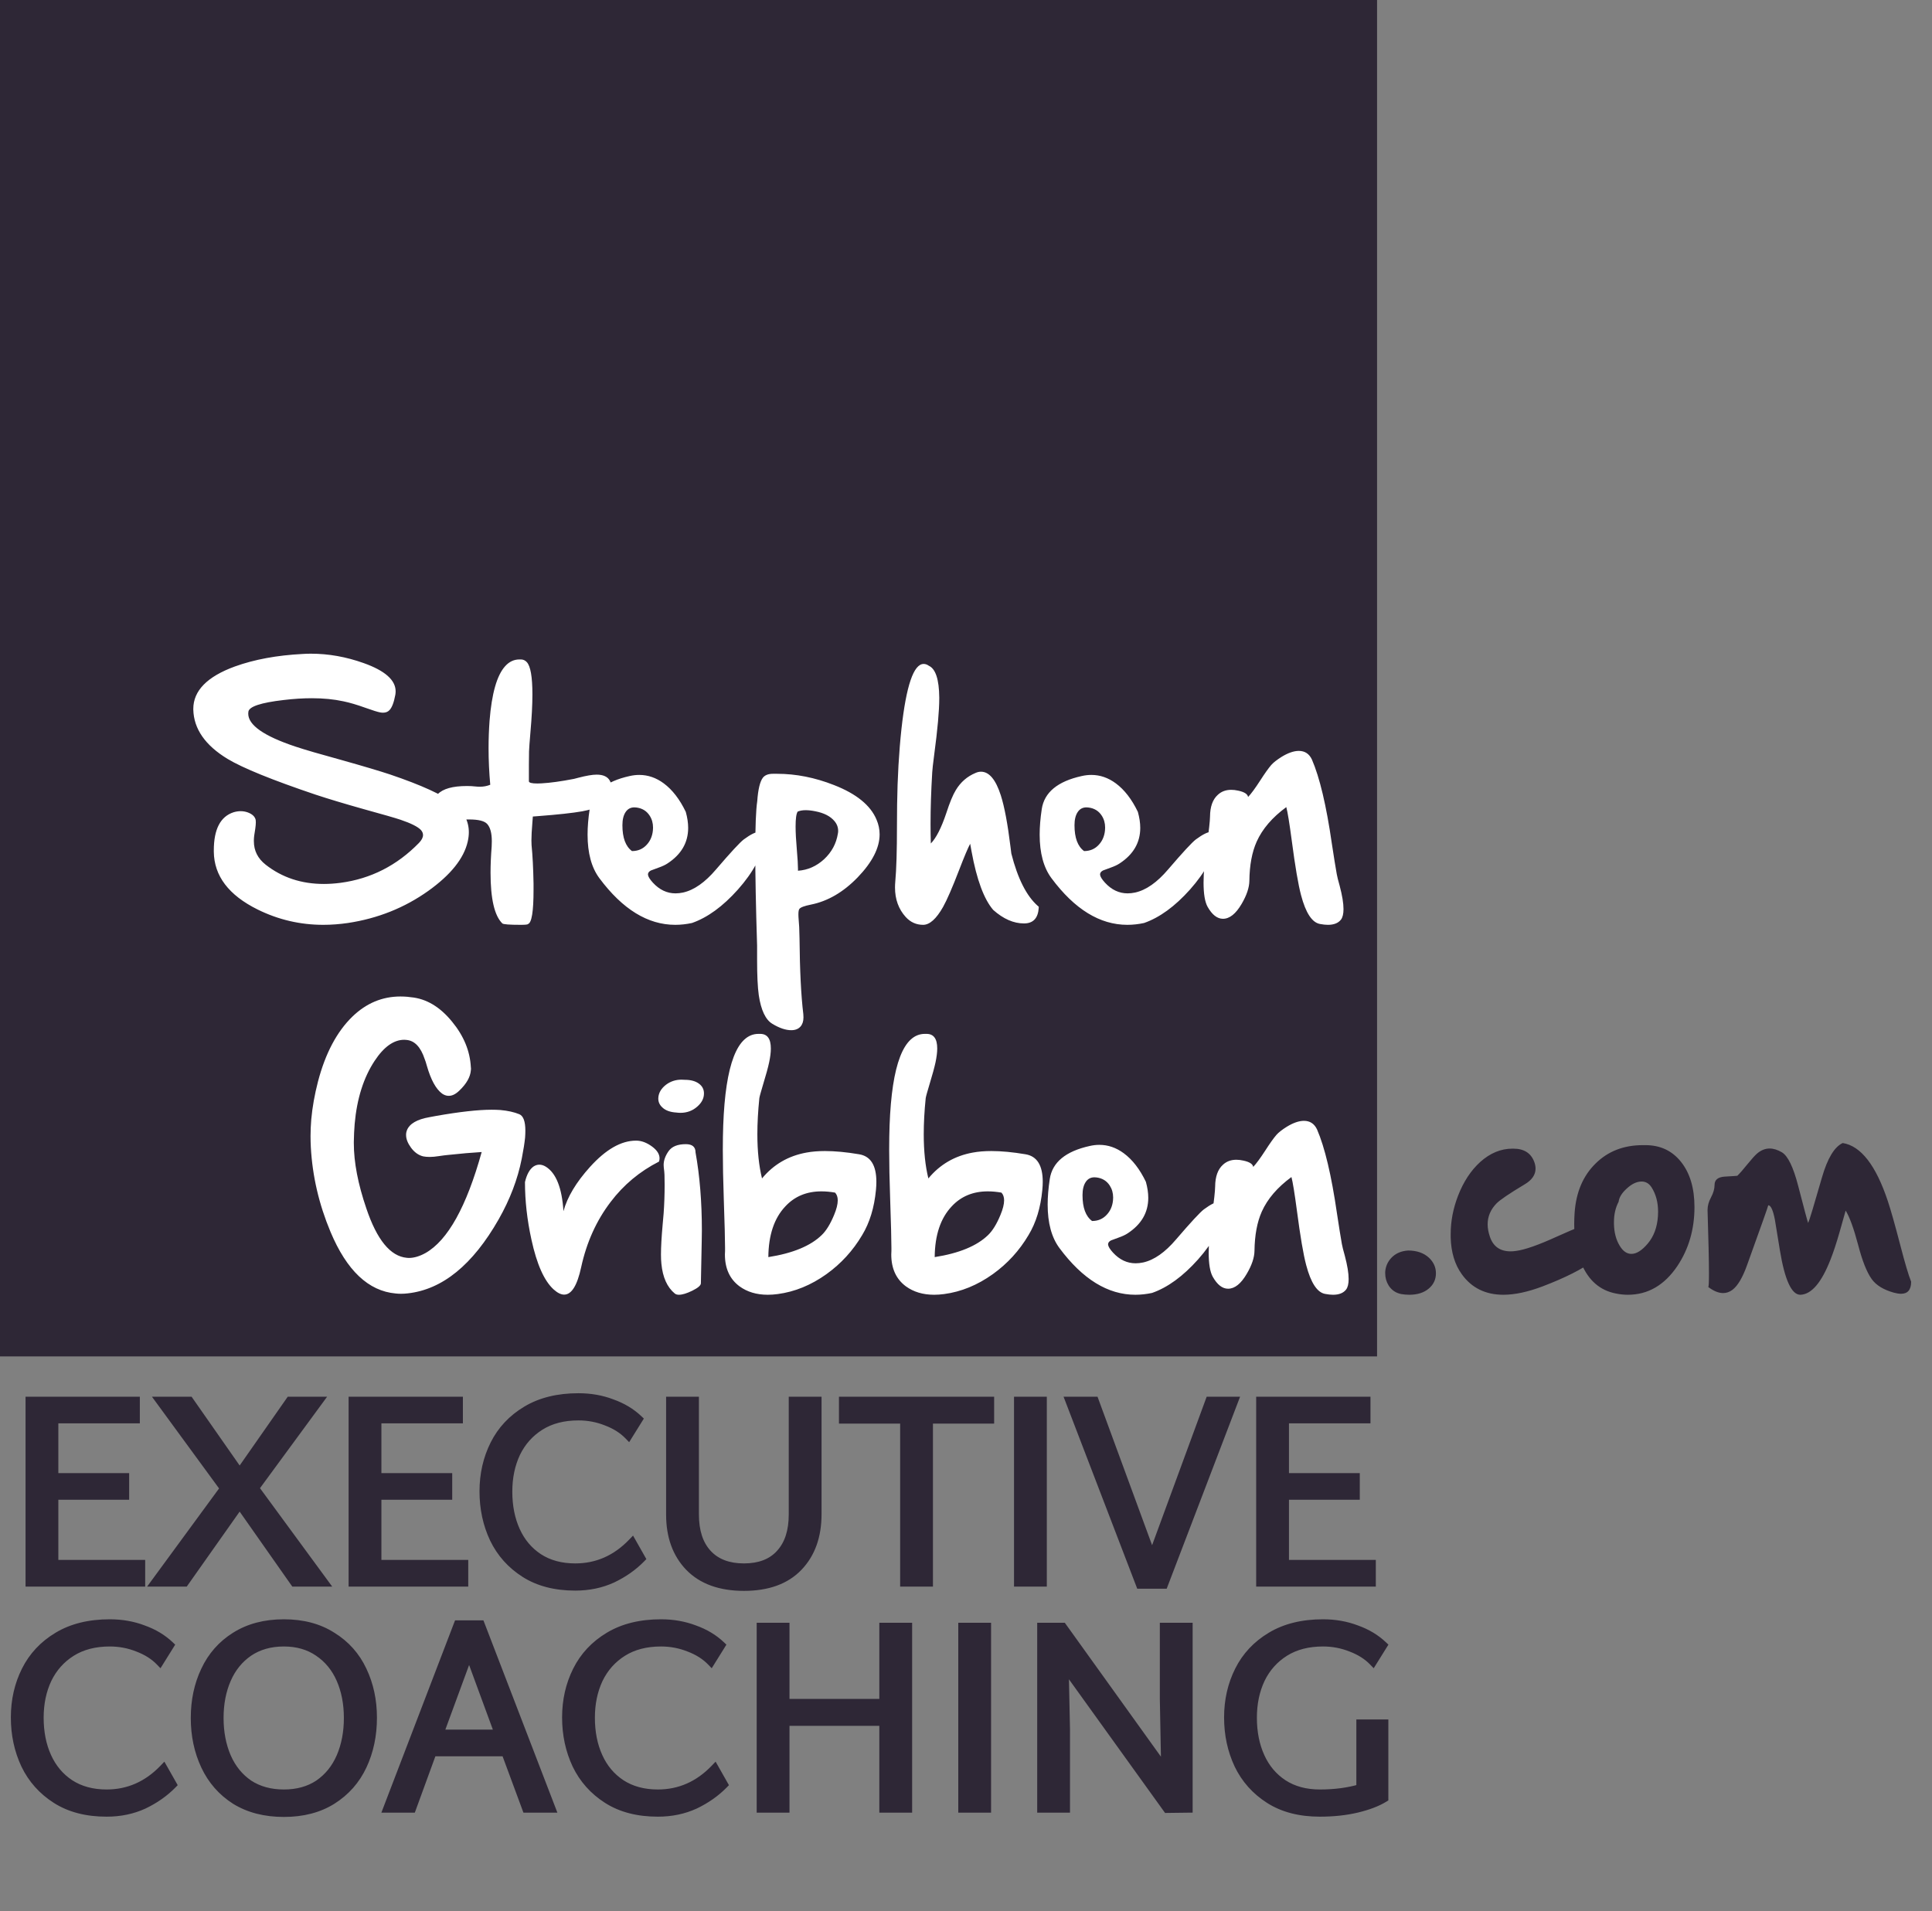
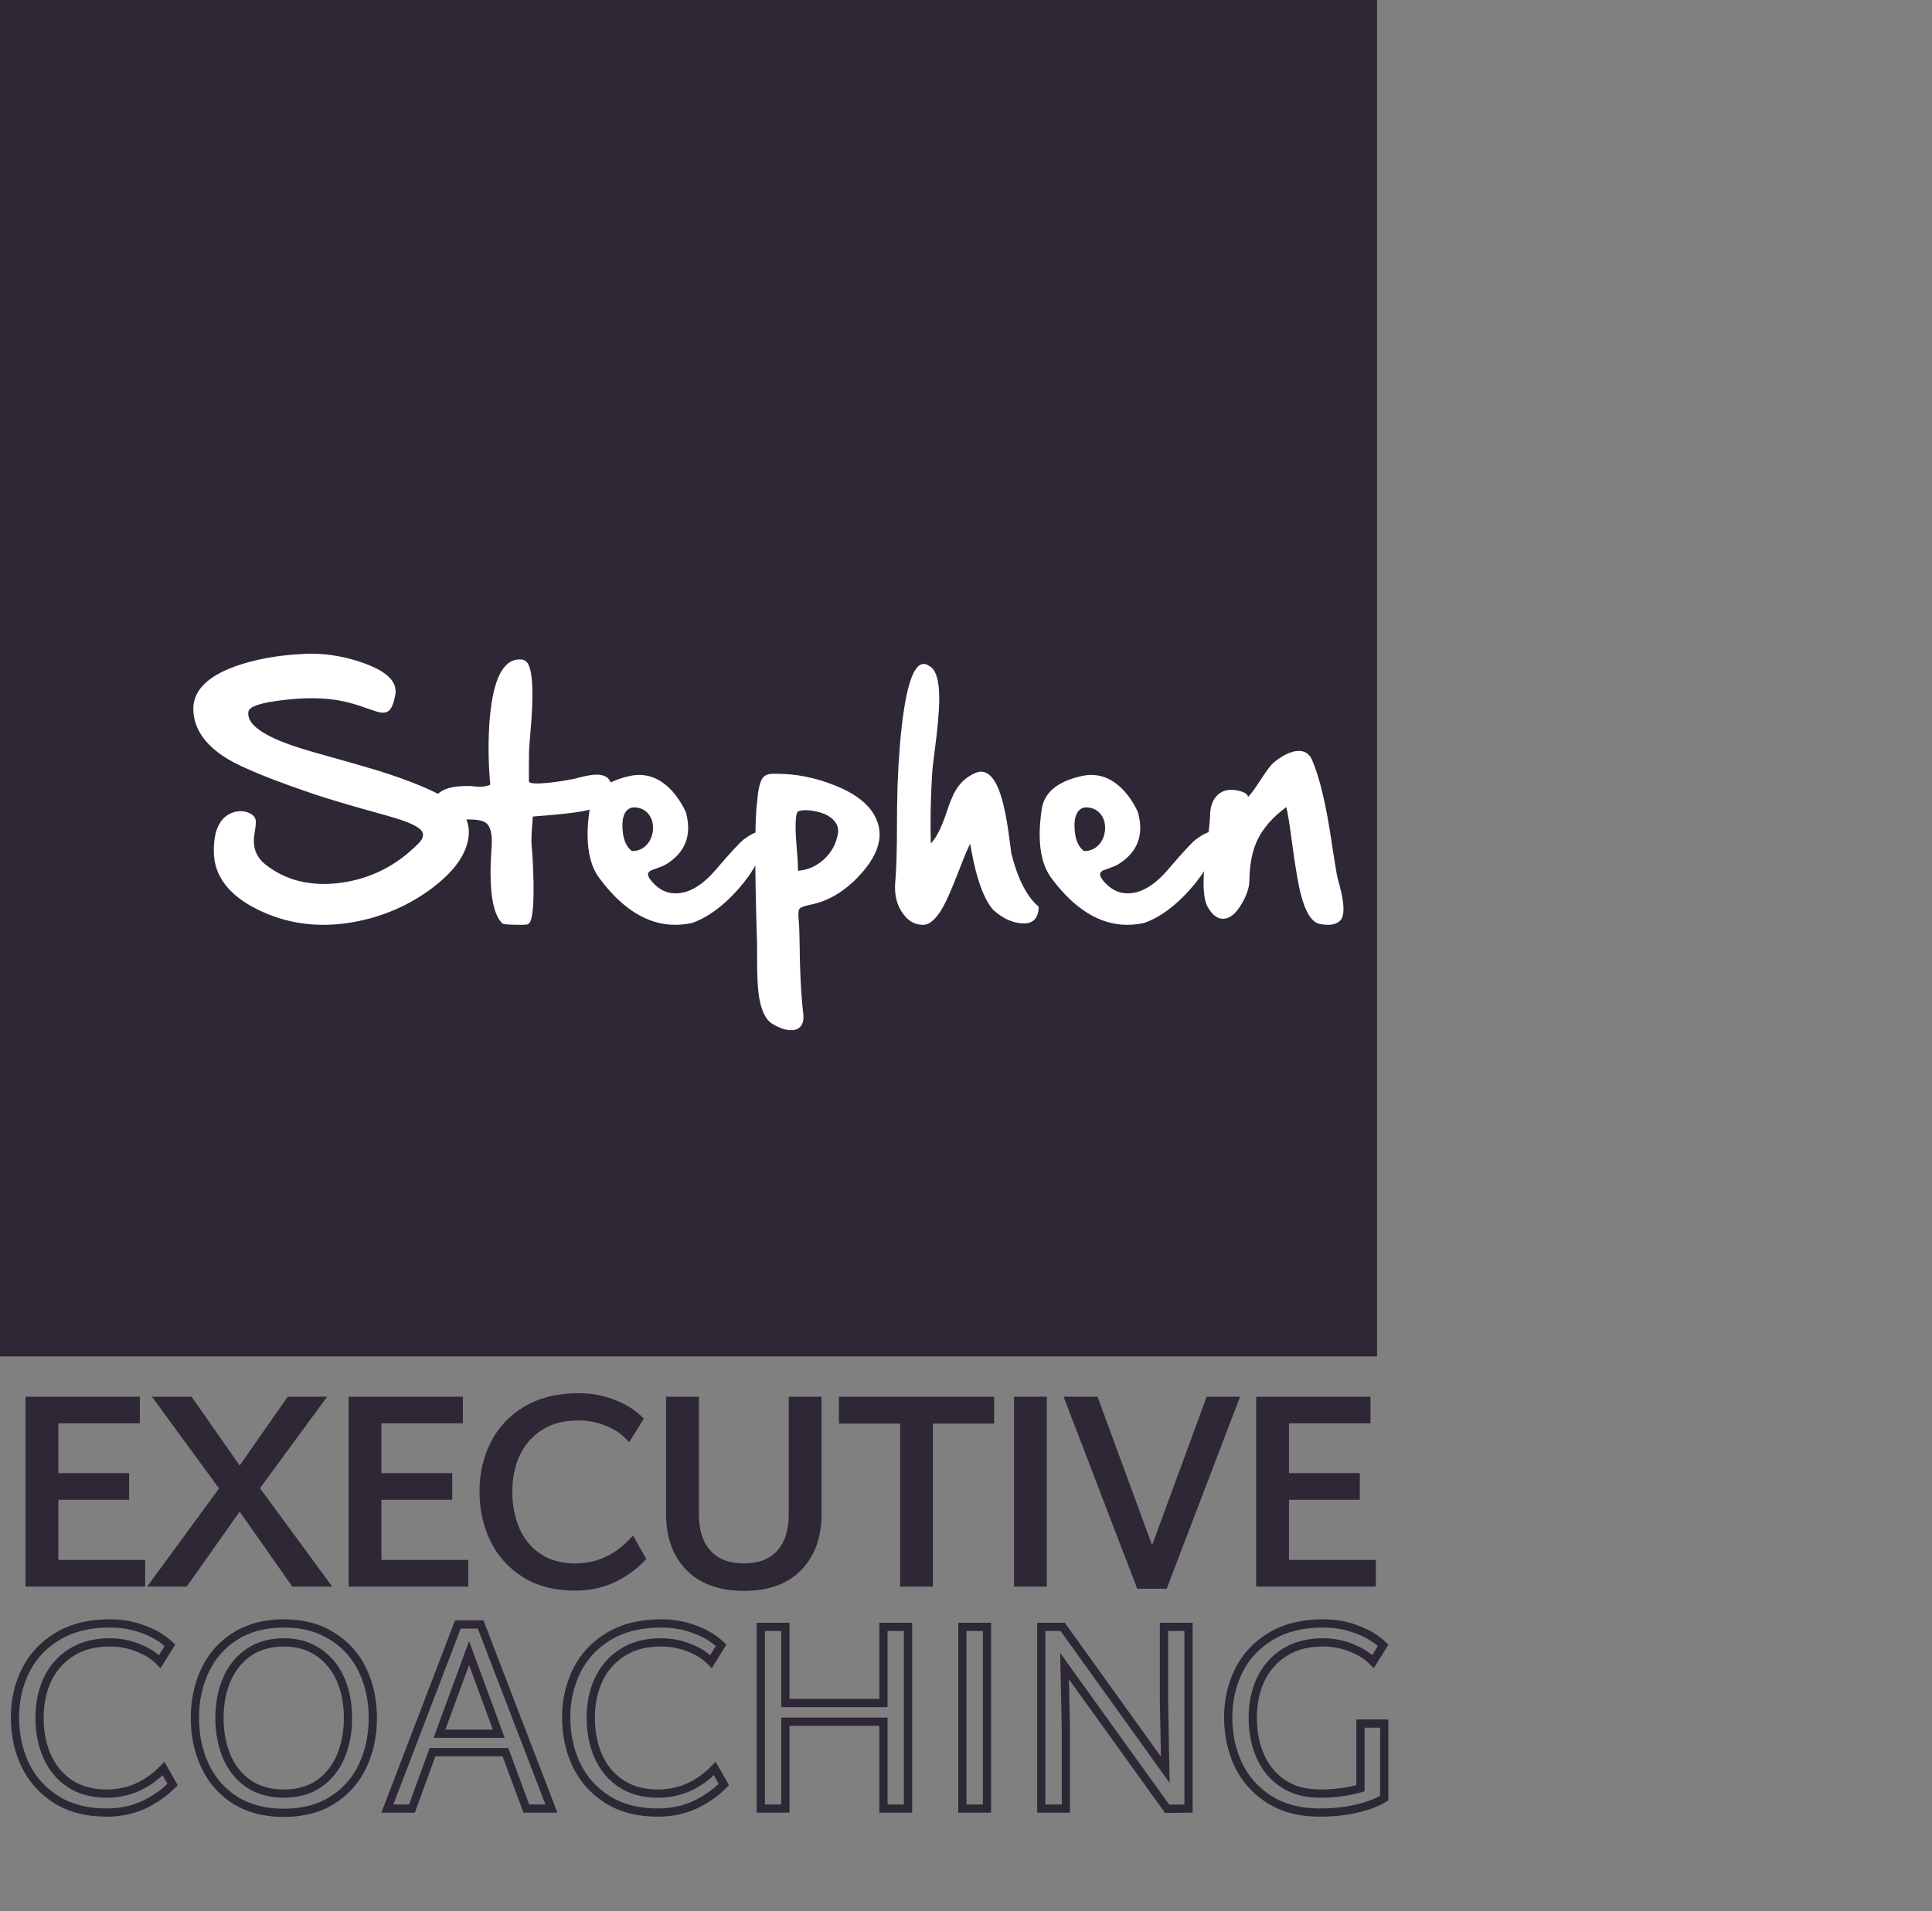
<svg xmlns="http://www.w3.org/2000/svg" width="94" height="93" viewBox="0 0 94 93" fill="none">
  <rect x="0" y="0" width="94" height="93" fill="#808080" stroke="none" />
-   <path d="M26.268 54.216C26.463 54.298 26.561 54.565 26.561 55.016C26.561 55.116 26.557 55.227 26.548 55.351C26.52 55.624 26.47 55.943 26.398 56.308L26.384 56.383C26.188 57.376 25.814 58.358 25.263 59.329C24 61.544 22.526 62.745 20.84 62.932C20.73 62.945 20.621 62.952 20.512 62.952C20.425 62.952 20.338 62.948 20.252 62.938C18.926 62.82 17.869 61.82 17.08 59.938C16.52 58.602 16.201 57.228 16.123 55.815C16.114 55.642 16.109 55.465 16.109 55.282C16.109 55.018 16.121 54.747 16.144 54.469C16.198 53.872 16.308 53.257 16.472 52.623C16.832 51.251 17.39 50.199 18.146 49.465C18.821 48.813 19.6 48.487 20.484 48.487C20.594 48.487 20.705 48.492 20.819 48.501C20.874 48.505 20.931 48.512 20.99 48.522C21.738 48.59 22.408 48.989 23 49.718C23.565 50.406 23.868 51.142 23.909 51.926C23.914 51.949 23.916 51.974 23.916 52.001C23.916 52.028 23.914 52.056 23.909 52.083C23.882 52.407 23.697 52.732 23.355 53.06C23.178 53.234 23.007 53.32 22.843 53.32H22.795C22.695 53.311 22.599 53.275 22.508 53.211C22.212 52.992 21.965 52.543 21.77 51.864C21.729 51.714 21.694 51.607 21.667 51.543C21.471 50.946 21.172 50.632 20.771 50.6C20.735 50.595 20.701 50.593 20.669 50.593C20.159 50.593 19.678 50.935 19.227 51.618C18.689 52.434 18.365 53.457 18.256 54.688C18.233 54.97 18.219 55.262 18.215 55.562V55.624C18.215 56.554 18.418 57.611 18.823 58.796C19.338 60.327 19.994 61.129 20.792 61.202C20.824 61.207 20.856 61.209 20.888 61.209C21.143 61.209 21.414 61.129 21.701 60.97C22.786 60.355 23.697 58.716 24.436 56.055C23.975 56.082 23.426 56.13 22.788 56.198C22.683 56.207 22.54 56.226 22.357 56.253C22.189 56.28 22.038 56.294 21.906 56.294C21.847 56.294 21.792 56.292 21.742 56.287C21.688 56.283 21.637 56.276 21.592 56.267C21.364 56.212 21.166 56.071 20.997 55.843C20.838 55.624 20.758 55.421 20.758 55.234V55.173C20.762 55.114 20.776 55.054 20.799 54.995C20.926 54.676 21.291 54.464 21.893 54.359L22.221 54.298C23.365 54.097 24.265 53.997 24.921 53.997C25.076 53.997 25.217 54.002 25.345 54.011C25.705 54.043 26.012 54.111 26.268 54.216ZM31.956 55.501C32.211 55.501 32.471 55.599 32.735 55.795C32.972 55.973 33.09 56.162 33.09 56.362C33.09 56.412 33.081 56.465 33.063 56.52C32.124 56.998 31.34 57.652 30.712 58.481C30.019 59.388 29.54 60.448 29.276 61.66C29.084 62.549 28.809 62.993 28.449 62.993C28.294 62.993 28.123 62.909 27.936 62.74C27.476 62.321 27.116 61.512 26.856 60.313C26.646 59.356 26.542 58.425 26.542 57.518C26.628 57.148 26.767 56.895 26.959 56.759C27.05 56.7 27.143 56.67 27.239 56.67C27.344 56.67 27.448 56.702 27.553 56.766C28.055 57.075 28.342 57.798 28.415 58.933C28.602 58.245 29.032 57.527 29.707 56.779C30.477 55.927 31.222 55.501 31.942 55.501H31.956ZM33.911 54.134C33.606 54.116 33.376 54.031 33.221 53.881C33.093 53.762 33.029 53.621 33.029 53.457V53.437C33.038 53.186 33.164 52.967 33.405 52.78C33.624 52.616 33.875 52.534 34.157 52.534C34.212 52.534 34.267 52.536 34.321 52.541C34.613 52.541 34.843 52.605 35.012 52.732C35.171 52.851 35.251 53.008 35.251 53.204C35.251 53.441 35.144 53.653 34.93 53.84C34.702 54.045 34.426 54.148 34.103 54.148C34.043 54.148 33.98 54.143 33.911 54.134ZM34.369 55.672C34.684 55.672 34.841 55.806 34.841 56.075C35.046 57.215 35.149 58.481 35.149 59.876C35.149 60.04 35.146 60.209 35.142 60.382L35.101 62.44C35.101 62.544 34.962 62.665 34.684 62.802C34.415 62.934 34.198 63 34.034 63C33.948 63 33.879 62.98 33.829 62.938C33.46 62.633 33.244 62.152 33.18 61.496C33.166 61.368 33.159 61.218 33.159 61.045C33.159 60.671 33.187 60.184 33.241 59.582C33.264 59.336 33.28 59.154 33.289 59.035C33.321 58.589 33.337 58.126 33.337 57.648C33.337 57.488 33.335 57.326 33.33 57.162C33.326 57.062 33.314 56.943 33.296 56.807C33.291 56.766 33.289 56.725 33.289 56.684C33.289 56.465 33.369 56.242 33.528 56.014C33.688 55.786 33.968 55.672 34.369 55.672ZM40.98 60.095C41.199 59.885 41.399 59.559 41.582 59.117C41.7 58.835 41.76 58.598 41.76 58.406C41.76 58.247 41.716 58.121 41.63 58.03C41.397 57.989 41.176 57.969 40.967 57.969C40.246 57.969 39.661 58.213 39.21 58.7C38.667 59.274 38.392 60.097 38.383 61.168C39.572 60.981 40.438 60.623 40.98 60.095ZM42.798 56.164C43.359 56.255 43.639 56.702 43.639 57.504C43.639 57.627 43.633 57.759 43.619 57.9C43.537 58.762 43.313 59.493 42.949 60.095C42.502 60.851 41.923 61.485 41.213 61.995C40.461 62.533 39.67 62.856 38.84 62.966C38.672 62.989 38.51 63 38.355 63C37.813 63 37.355 62.863 36.981 62.59C36.507 62.239 36.27 61.722 36.27 61.038C36.27 60.983 36.273 60.926 36.277 60.867V60.71C36.277 60.345 36.257 59.555 36.215 58.338C36.184 57.431 36.168 56.633 36.168 55.945C36.168 55.503 36.175 55.107 36.188 54.756C36.297 51.789 36.87 50.306 37.904 50.306H37.986C38.332 50.306 38.505 50.543 38.505 51.017C38.505 51.203 38.478 51.427 38.423 51.687C38.369 51.942 38.273 52.293 38.136 52.739C38.018 53.131 37.954 53.364 37.945 53.437C37.881 54.065 37.849 54.649 37.849 55.187C37.849 56.011 37.925 56.729 38.075 57.34C38.635 56.661 39.355 56.242 40.235 56.082C40.504 56.032 40.805 56.007 41.137 56.007C41.625 56.007 42.179 56.059 42.798 56.164ZM49.075 60.095C49.293 59.885 49.494 59.559 49.676 59.117C49.794 58.835 49.854 58.598 49.854 58.406C49.854 58.247 49.81 58.121 49.724 58.03C49.491 57.989 49.27 57.969 49.061 57.969C48.341 57.969 47.755 58.213 47.304 58.7C46.762 59.274 46.486 60.097 46.477 61.168C47.666 60.981 48.532 60.623 49.075 60.095ZM50.893 56.164C51.453 56.255 51.734 56.702 51.734 57.504C51.734 57.627 51.727 57.759 51.713 57.9C51.631 58.762 51.408 59.493 51.043 60.095C50.597 60.851 50.018 61.485 49.307 61.995C48.555 62.533 47.764 62.856 46.935 62.966C46.766 62.989 46.604 63 46.45 63C45.907 63 45.449 62.863 45.075 62.59C44.602 62.239 44.364 61.722 44.364 61.038C44.364 60.983 44.367 60.926 44.371 60.867V60.71C44.371 60.345 44.351 59.555 44.31 58.338C44.278 57.431 44.262 56.633 44.262 55.945C44.262 55.503 44.269 55.107 44.282 54.756C44.392 51.789 44.964 50.306 45.998 50.306H46.08C46.427 50.306 46.6 50.543 46.6 51.017C46.6 51.203 46.572 51.427 46.518 51.687C46.463 51.942 46.367 52.293 46.231 52.739C46.112 53.131 46.048 53.364 46.039 53.437C45.975 54.065 45.944 54.649 45.944 55.187C45.944 56.011 46.019 56.729 46.169 57.34C46.73 56.661 47.45 56.242 48.329 56.082C48.598 56.032 48.899 56.007 49.232 56.007C49.719 56.007 50.273 56.059 50.893 56.164ZM54.134 59.411C54.425 59.411 54.664 59.309 54.851 59.103C55.025 58.917 55.125 58.684 55.152 58.406C55.157 58.361 55.159 58.315 55.159 58.27C55.159 58.051 55.104 57.857 54.995 57.688C54.849 57.461 54.635 57.328 54.352 57.292C54.316 57.287 54.282 57.285 54.25 57.285C54.068 57.285 53.926 57.36 53.826 57.511C53.721 57.666 53.669 57.88 53.669 58.153C53.669 58.764 53.824 59.183 54.134 59.411ZM59.575 58.844C59.908 58.598 60.158 58.475 60.327 58.475C60.496 58.475 60.58 58.602 60.58 58.857C60.471 59.628 60.04 60.437 59.288 61.284C58.554 62.105 57.809 62.647 57.053 62.911C56.779 62.97 56.508 63 56.239 63C54.904 63 53.673 62.243 52.548 60.73C52.165 60.215 51.973 59.509 51.973 58.611C51.973 58.233 52.008 57.818 52.076 57.367C52.199 56.556 52.846 56.02 54.017 55.761C54.177 55.724 54.334 55.706 54.489 55.706C54.913 55.706 55.309 55.843 55.678 56.116C56.098 56.426 56.456 56.889 56.752 57.504C56.829 57.782 56.868 58.042 56.868 58.283C56.868 58.999 56.533 59.575 55.863 60.013C55.754 60.086 55.608 60.154 55.426 60.218C55.221 60.291 55.097 60.336 55.056 60.355C54.961 60.405 54.913 60.468 54.913 60.546V60.56C54.922 60.655 55.002 60.785 55.152 60.949C55.471 61.296 55.838 61.469 56.253 61.469C56.371 61.469 56.494 61.455 56.622 61.428C57.155 61.309 57.688 60.935 58.221 60.307C58.937 59.473 59.388 58.985 59.575 58.844ZM66.432 61.106C66.555 61.571 66.617 61.947 66.617 62.234C66.617 62.467 66.576 62.638 66.493 62.747C66.361 62.916 66.149 63 65.858 63C65.744 63 65.616 62.986 65.475 62.959C65.088 62.891 64.78 62.423 64.552 61.558C64.415 61.047 64.265 60.165 64.101 58.912C63.987 58.055 63.898 57.508 63.834 57.272C63.151 57.773 62.67 58.333 62.392 58.953C62.164 59.464 62.046 60.099 62.036 60.86C62.032 61.188 61.907 61.562 61.66 61.981C61.378 62.465 61.075 62.706 60.751 62.706C60.473 62.706 60.225 62.512 60.006 62.125C59.874 61.888 59.808 61.496 59.808 60.949C59.808 60.453 59.863 59.828 59.972 59.076C60.068 58.42 60.118 57.971 60.122 57.73C60.127 57.251 60.252 56.9 60.498 56.677C60.672 56.513 60.89 56.431 61.155 56.431C61.26 56.431 61.373 56.444 61.496 56.472C61.793 56.535 61.952 56.638 61.975 56.779C62.125 56.62 62.321 56.353 62.563 55.98C62.786 55.633 62.966 55.38 63.103 55.221C63.208 55.102 63.376 54.97 63.609 54.824C63.923 54.633 64.201 54.537 64.443 54.537C64.734 54.537 64.946 54.676 65.079 54.954C65.457 55.825 65.78 57.187 66.049 59.042C66.149 59.703 66.229 60.2 66.288 60.532C66.307 60.642 66.355 60.833 66.432 61.106ZM68.511 60.847C68.93 60.847 69.267 60.963 69.522 61.195C69.75 61.41 69.864 61.662 69.864 61.954C69.864 62.255 69.748 62.503 69.516 62.699C69.279 62.9 68.962 63 68.565 63C68.438 63 68.308 62.989 68.176 62.966C67.916 62.916 67.713 62.779 67.567 62.556C67.453 62.373 67.396 62.173 67.396 61.954V61.886C67.415 61.626 67.513 61.4 67.69 61.209C67.895 60.99 68.169 60.87 68.511 60.847ZM72.49 60.177C72.649 60.651 72.987 60.888 73.501 60.888C73.584 60.888 73.67 60.881 73.761 60.867C74.19 60.812 74.857 60.578 75.764 60.163C76.712 59.735 77.336 59.493 77.637 59.438C77.733 59.42 77.82 59.411 77.897 59.411C78.289 59.411 78.496 59.623 78.519 60.047C78.378 60.917 77.225 61.765 75.06 62.59C74.34 62.863 73.702 63 73.146 63C72.275 63 71.601 62.667 71.123 62.002C70.781 61.528 70.601 60.931 70.582 60.211V60.047C70.582 59.422 70.701 58.803 70.938 58.188C71.202 57.504 71.562 56.955 72.018 56.54C72.501 56.107 73.023 55.891 73.584 55.891H73.631C74.151 55.891 74.49 56.107 74.65 56.54C74.691 56.654 74.711 56.761 74.711 56.861C74.711 57.167 74.531 57.424 74.171 57.634C73.428 58.08 72.975 58.388 72.811 58.557C72.524 58.853 72.38 59.192 72.38 59.575C72.38 59.762 72.417 59.963 72.49 60.177ZM78.752 58.475C78.602 58.762 78.526 59.09 78.526 59.459V59.555C78.535 59.969 78.627 60.32 78.8 60.607C78.959 60.876 79.151 61.011 79.374 61.011C79.625 61.011 79.891 60.842 80.174 60.505C80.466 60.158 80.63 59.714 80.666 59.172C80.671 59.099 80.673 59.028 80.673 58.96C80.673 58.504 80.568 58.11 80.358 57.777C80.235 57.586 80.074 57.49 79.873 57.49C79.636 57.49 79.395 57.604 79.148 57.832C78.912 58.046 78.779 58.26 78.752 58.475ZM80.058 55.72C80.782 55.72 81.361 55.993 81.794 56.54C82.227 57.087 82.443 57.818 82.443 58.734C82.443 59.815 82.165 60.772 81.609 61.605C80.981 62.535 80.178 63 79.203 63C79.012 63 78.816 62.98 78.615 62.938C77.845 62.788 77.287 62.303 76.941 61.482C76.708 60.926 76.592 60.286 76.592 59.562C76.592 59.379 76.599 59.192 76.612 59.001C76.685 58.003 77.025 57.208 77.631 56.615C78.233 56.018 79 55.72 79.935 55.72H80.058ZM89.656 55.617C90.54 55.758 91.271 56.7 91.85 58.44C91.996 58.878 92.199 59.596 92.459 60.594C92.682 61.455 92.857 62.045 92.985 62.364C92.985 62.756 92.821 62.952 92.493 62.952C92.392 62.952 92.276 62.934 92.144 62.898C91.638 62.756 91.278 62.535 91.064 62.234C90.827 61.902 90.608 61.35 90.408 60.58C90.194 59.773 89.991 59.215 89.799 58.905C89.799 58.91 89.701 59.256 89.505 59.944C89.35 60.487 89.202 60.935 89.061 61.291C88.624 62.408 88.138 62.977 87.605 63H87.591C87.168 63 86.837 62.28 86.6 60.84C86.436 59.851 86.354 59.35 86.354 59.336C86.263 58.876 86.156 58.645 86.033 58.645C86.033 58.682 85.691 59.648 85.007 61.544C84.789 62.159 84.549 62.565 84.29 62.761C84.148 62.866 83.998 62.918 83.838 62.918C83.615 62.918 83.371 62.818 83.107 62.617H83.114C83.137 62.617 83.148 62.398 83.148 61.961C83.148 61.355 83.125 60.332 83.08 58.892V58.871C83.08 58.675 83.134 58.475 83.244 58.27C83.362 58.051 83.421 57.846 83.421 57.654C83.421 57.408 83.585 57.274 83.914 57.251C84.315 57.228 84.52 57.215 84.529 57.21C84.647 57.096 84.809 56.911 85.014 56.656C85.215 56.41 85.367 56.239 85.472 56.144C85.668 55.97 85.878 55.884 86.101 55.884C86.288 55.884 86.486 55.945 86.696 56.068C86.988 56.242 87.252 56.786 87.489 57.702C87.785 58.846 87.947 59.448 87.974 59.507C88.034 59.384 88.257 58.648 88.644 57.299C88.913 56.365 89.25 55.804 89.656 55.617Z" fill="#2E2736" />
  <rect width="67" height="66" fill="#2E2736" />
  <path d="M6.864 76.103V77H1.443V68.16H6.604V69.057H2.639V71.878H6.084V72.775H2.639V76.103H6.864ZM14.325 77L11.661 73.204L8.982 77H7.552L10.906 72.424L7.786 68.16H9.216L11.661 71.657L14.104 68.16H15.521L12.402 72.411L15.768 77H14.325ZM22.582 76.103V77H17.161V68.16H22.322V69.057H18.357V71.878H21.802V72.775H18.357V76.103H22.582ZM27.989 77.195C27.019 77.195 26.2 76.983 25.532 76.558C24.865 76.133 24.362 75.57 24.024 74.868C23.695 74.166 23.53 73.399 23.53 72.567C23.53 71.735 23.704 70.972 24.05 70.279C24.397 69.586 24.917 69.031 25.61 68.615C26.304 68.199 27.149 67.991 28.145 67.991C28.726 67.991 29.268 68.086 29.77 68.277C30.282 68.459 30.715 68.719 31.07 69.057L30.576 69.85C30.299 69.564 29.944 69.339 29.51 69.174C29.077 69.001 28.622 68.914 28.145 68.914C27.417 68.914 26.798 69.074 26.286 69.395C25.775 69.716 25.385 70.153 25.116 70.708C24.856 71.263 24.726 71.887 24.726 72.58C24.726 73.291 24.852 73.923 25.103 74.478C25.355 75.033 25.723 75.47 26.208 75.791C26.702 76.112 27.296 76.272 27.989 76.272C29.055 76.272 29.978 75.865 30.758 75.05L31.2 75.83C30.81 76.229 30.342 76.558 29.796 76.818C29.25 77.069 28.648 77.195 27.989 77.195ZM36.197 77.208C35.044 77.208 34.156 76.887 33.532 76.246C32.917 75.605 32.609 74.755 32.609 73.698V68.16H33.805V73.685C33.805 74.508 34.013 75.145 34.429 75.596C34.845 76.047 35.434 76.272 36.197 76.272C36.96 76.272 37.545 76.047 37.952 75.596C38.368 75.145 38.576 74.508 38.576 73.685V68.16H39.772V73.672C39.772 74.747 39.464 75.605 38.849 76.246C38.234 76.887 37.35 77.208 36.197 77.208ZM48.169 69.07H45.192V77H43.996V69.07H41.019V68.16H48.169V69.07ZM49.536 68.16H50.732V77H49.536V68.16ZM60.045 68.16L56.627 77.104H55.469L52.038 68.16H53.26L56.054 75.765L58.849 68.16H60.045ZM66.739 76.103V77H61.318V68.16H66.479V69.057H62.514V71.878H65.959V72.775H62.514V76.103H66.739Z" fill="#2E2736" />
  <path d="M6.864 76.103H7.064V75.903H6.864V76.103ZM6.864 77V77.2H7.064V77H6.864ZM1.443 77H1.243V77.2H1.443V77ZM1.443 68.16V67.96H1.243V68.16H1.443ZM6.604 68.16H6.804V67.96H6.604V68.16ZM6.604 69.057V69.257H6.804V69.057H6.604ZM2.639 69.057V68.857H2.439V69.057H2.639ZM2.639 71.878H2.439V72.078H2.639V71.878ZM6.084 71.878H6.284V71.678H6.084V71.878ZM6.084 72.775V72.975H6.284V72.775H6.084ZM2.639 72.775V72.575H2.439V72.775H2.639ZM2.639 76.103H2.439V76.303H2.639V76.103ZM6.864 76.103H6.664V77H6.864H7.064V76.103H6.864ZM6.864 77V76.8H1.443V77V77.2H6.864V77ZM1.443 77H1.643V68.16H1.443H1.243V77H1.443ZM1.443 68.16V68.36H6.604V68.16V67.96H1.443V68.16ZM6.604 68.16H6.404V69.057H6.604H6.804V68.16H6.604ZM6.604 69.057V68.857H2.639V69.057V69.257H6.604V69.057ZM2.639 69.057H2.439V71.878H2.639H2.839V69.057H2.639ZM2.639 71.878V72.078H6.084V71.878V71.678H2.639V71.878ZM6.084 71.878H5.884V72.775H6.084H6.284V71.878H6.084ZM6.084 72.775V72.575H2.639V72.775V72.975H6.084V72.775ZM2.639 72.775H2.439V76.103H2.639H2.839V72.775H2.639ZM2.639 76.103V76.303H6.864V76.103V75.903H2.639V76.103ZM14.325 77L14.162 77.115L14.222 77.2H14.325V77ZM11.661 73.204L11.824 73.089L11.661 72.856L11.497 73.089L11.661 73.204ZM8.982 77V77.2H9.086L9.146 77.115L8.982 77ZM7.552 77L7.391 76.882L7.158 77.2H7.552V77ZM10.906 72.424L11.068 72.542L11.154 72.424L11.068 72.306L10.906 72.424ZM7.786 68.16V67.96H7.392L7.625 68.278L7.786 68.16ZM9.216 68.16L9.38 68.045L9.321 67.96H9.216V68.16ZM11.661 71.657L11.497 71.772L11.661 72.006L11.824 71.772L11.661 71.657ZM14.104 68.16V67.96H14L13.941 68.045L14.104 68.16ZM15.521 68.16L15.683 68.278L15.916 67.96H15.521V68.16ZM12.402 72.411L12.24 72.293L12.153 72.411L12.24 72.529L12.402 72.411ZM15.768 77V77.2H16.163L15.93 76.882L15.768 77ZM14.325 77L14.489 76.885L11.824 73.089L11.661 73.204L11.497 73.319L14.162 77.115L14.325 77ZM11.661 73.204L11.497 73.089L8.819 76.885L8.982 77L9.146 77.115L11.824 73.319L11.661 73.204ZM8.982 77V76.8H7.552V77V77.2H8.982V77ZM7.552 77L7.714 77.118L11.068 72.542L10.906 72.424L10.745 72.306L7.391 76.882L7.552 77ZM10.906 72.424L11.068 72.306L7.948 68.042L7.786 68.16L7.625 68.278L10.745 72.542L10.906 72.424ZM7.786 68.16V68.36H9.216V68.16V67.96H7.786V68.16ZM9.216 68.16L9.053 68.275L11.497 71.772L11.661 71.657L11.824 71.542L9.38 68.045L9.216 68.16ZM11.661 71.657L11.824 71.772L14.268 68.275L14.104 68.16L13.941 68.045L11.497 71.542L11.661 71.657ZM14.104 68.16V68.36H15.521V68.16V67.96H14.104V68.16ZM15.521 68.16L15.36 68.042L12.24 72.293L12.402 72.411L12.563 72.529L15.683 68.278L15.521 68.16ZM12.402 72.411L12.24 72.529L15.607 77.118L15.768 77L15.93 76.882L12.563 72.293L12.402 72.411ZM15.768 77V76.8H14.325V77V77.2H15.768V77ZM22.582 76.103H22.782V75.903H22.582V76.103ZM22.582 77V77.2H22.782V77H22.582ZM17.161 77H16.961V77.2H17.161V77ZM17.161 68.16V67.96H16.961V68.16H17.161ZM22.322 68.16H22.522V67.96H22.322V68.16ZM22.322 69.057V69.257H22.522V69.057H22.322ZM18.357 69.057V68.857H18.157V69.057H18.357ZM18.357 71.878H18.157V72.078H18.357V71.878ZM21.802 71.878H22.002V71.678H21.802V71.878ZM21.802 72.775V72.975H22.002V72.775H21.802ZM18.357 72.775V72.575H18.157V72.775H18.357ZM18.357 76.103H18.157V76.303H18.357V76.103ZM22.582 76.103H22.382V77H22.582H22.782V76.103H22.582ZM22.582 77V76.8H17.161V77V77.2H22.582V77ZM17.161 77H17.361V68.16H17.161H16.961V77H17.161ZM17.161 68.16V68.36H22.322V68.16V67.96H17.161V68.16ZM22.322 68.16H22.122V69.057H22.322H22.522V68.16H22.322ZM22.322 69.057V68.857H18.357V69.057V69.257H22.322V69.057ZM18.357 69.057H18.157V71.878H18.357H18.557V69.057H18.357ZM18.357 71.878V72.078H21.802V71.878V71.678H18.357V71.878ZM21.802 71.878H21.602V72.775H21.802H22.002V71.878H21.802ZM21.802 72.775V72.575H18.357V72.775V72.975H21.802V72.775ZM18.357 72.775H18.157V76.103H18.357H18.557V72.775H18.357ZM18.357 76.103V76.303H22.582V76.103V75.903H18.357V76.103ZM25.532 76.558L25.64 76.389L25.532 76.558ZM24.024 74.868L23.843 74.953L23.844 74.955L24.024 74.868ZM24.05 70.279L23.871 70.19L24.05 70.279ZM25.61 68.615L25.507 68.444V68.444L25.61 68.615ZM29.77 68.277L29.699 68.464L29.703 68.465L29.77 68.277ZM31.07 69.057L31.24 69.163L31.326 69.024L31.208 68.912L31.07 69.057ZM30.576 69.85L30.433 69.989L30.611 70.173L30.746 69.956L30.576 69.85ZM29.51 69.174L29.436 69.36L29.439 69.361L29.51 69.174ZM26.286 69.395L26.18 69.226L26.286 69.395ZM25.116 70.708L24.936 70.621L24.935 70.623L25.116 70.708ZM25.103 74.478L24.921 74.561L25.103 74.478ZM26.208 75.791L26.098 75.958L26.099 75.959L26.208 75.791ZM30.758 75.05L30.932 74.951L30.8 74.718L30.614 74.912L30.758 75.05ZM31.2 75.83L31.343 75.97L31.448 75.862L31.374 75.731L31.2 75.83ZM29.796 76.818L29.88 77L29.882 76.999L29.796 76.818ZM27.989 77.195V76.995C27.048 76.995 26.268 76.789 25.64 76.389L25.532 76.558L25.425 76.727C26.131 77.176 26.989 77.395 27.989 77.395V77.195ZM25.532 76.558L25.64 76.389C25.003 75.984 24.526 75.449 24.204 74.781L24.024 74.868L23.844 74.955C24.198 75.691 24.727 76.282 25.425 76.727L25.532 76.558ZM24.024 74.868L24.205 74.783C23.889 74.109 23.73 73.372 23.73 72.567H23.53H23.33C23.33 73.426 23.5 74.222 23.843 74.953L24.024 74.868ZM23.53 72.567H23.73C23.73 71.764 23.897 71.032 24.229 70.368L24.05 70.279L23.871 70.19C23.51 70.913 23.33 71.706 23.33 72.567H23.53ZM24.05 70.279L24.229 70.368C24.558 69.711 25.051 69.184 25.713 68.787L25.61 68.615L25.507 68.444C24.783 68.878 24.236 69.461 23.871 70.19L24.05 70.279ZM25.61 68.615L25.713 68.787C26.369 68.393 27.177 68.191 28.145 68.191V67.991V67.791C27.121 67.791 26.238 68.005 25.507 68.444L25.61 68.615ZM28.145 67.991V68.191C28.704 68.191 29.221 68.283 29.699 68.464L29.77 68.277L29.841 68.09C29.314 67.89 28.748 67.791 28.145 67.791V67.991ZM29.77 68.277L29.703 68.465C30.191 68.639 30.599 68.885 30.933 69.202L31.07 69.057L31.208 68.912C30.831 68.553 30.372 68.279 29.837 68.089L29.77 68.277ZM31.07 69.057L30.901 68.951L30.407 69.744L30.576 69.85L30.746 69.956L31.24 69.163L31.07 69.057ZM30.576 69.85L30.72 69.711C30.419 69.401 30.038 69.16 29.581 68.987L29.51 69.174L29.439 69.361C29.85 69.517 30.179 69.727 30.433 69.989L30.576 69.85ZM29.51 69.174L29.585 68.988C29.127 68.805 28.647 68.714 28.145 68.714V68.914V69.114C28.597 69.114 29.027 69.196 29.436 69.36L29.51 69.174ZM28.145 68.914V68.714C27.387 68.714 26.729 68.881 26.18 69.226L26.286 69.395L26.393 69.564C26.866 69.267 27.447 69.114 28.145 69.114V68.914ZM26.286 69.395L26.18 69.226C25.636 69.567 25.221 70.033 24.936 70.621L25.116 70.708L25.296 70.795C25.549 70.274 25.914 69.865 26.393 69.564L26.286 69.395ZM25.116 70.708L24.935 70.623C24.661 71.208 24.526 71.861 24.526 72.58H24.726H24.926C24.926 71.912 25.051 71.318 25.297 70.793L25.116 70.708ZM24.726 72.58H24.526C24.526 73.314 24.656 73.976 24.921 74.561L25.103 74.478L25.285 74.395C25.048 73.871 24.926 73.267 24.926 72.58H24.726ZM25.103 74.478L24.921 74.561C25.187 75.148 25.58 75.615 26.098 75.958L26.208 75.791L26.319 75.624C25.866 75.325 25.522 74.918 25.285 74.395L25.103 74.478ZM26.208 75.791L26.099 75.959C26.631 76.304 27.264 76.472 27.989 76.472V76.272V76.072C27.328 76.072 26.773 75.919 26.317 75.623L26.208 75.791ZM27.989 76.272V76.472C29.113 76.472 30.087 76.04 30.903 75.188L30.758 75.05L30.614 74.912C29.869 75.689 28.997 76.072 27.989 76.072V76.272ZM30.758 75.05L30.584 75.149L31.026 75.929L31.2 75.83L31.374 75.731L30.932 74.951L30.758 75.05ZM31.2 75.83L31.057 75.69C30.685 76.071 30.237 76.387 29.71 76.637L29.796 76.818L29.882 76.999C30.448 76.729 30.936 76.387 31.343 75.97L31.2 75.83ZM29.796 76.818L29.713 76.636C29.195 76.874 28.622 76.995 27.989 76.995V77.195V77.395C28.674 77.395 29.305 77.264 29.88 77L29.796 76.818ZM33.532 76.246L33.388 76.385L33.389 76.385L33.532 76.246ZM32.609 68.16V67.96H32.409V68.16H32.609ZM33.805 68.16H34.005V67.96H33.805V68.16ZM34.429 75.596L34.576 75.46L34.429 75.596ZM37.952 75.596L37.805 75.46L37.804 75.462L37.952 75.596ZM38.576 68.16V67.96H38.376V68.16H38.576ZM39.772 68.16H39.972V67.96H39.772V68.16ZM38.849 76.246L38.705 76.108L38.849 76.246ZM36.197 77.208V77.008C35.082 77.008 34.252 76.699 33.675 76.106L33.532 76.246L33.389 76.385C34.06 77.076 35.007 77.408 36.197 77.408V77.208ZM33.532 76.246L33.676 76.108C33.103 75.51 32.809 74.714 32.809 73.698H32.609H32.409C32.409 74.796 32.73 75.699 33.388 76.385L33.532 76.246ZM32.609 73.698H32.809V68.16H32.609H32.409V73.698H32.609ZM32.609 68.16V68.36H33.805V68.16V67.96H32.609V68.16ZM33.805 68.16H33.605V73.685H33.805H34.005V68.16H33.805ZM33.805 73.685H33.605C33.605 74.541 33.822 75.233 34.282 75.732L34.429 75.596L34.576 75.46C34.204 75.058 34.005 74.476 34.005 73.685H33.805ZM34.429 75.596L34.282 75.732C34.745 76.233 35.393 76.472 36.197 76.472V76.272V76.072C35.476 76.072 34.945 75.86 34.576 75.46L34.429 75.596ZM36.197 76.272V76.472C37.001 76.472 37.646 76.233 38.1 75.73L37.952 75.596L37.804 75.462C37.444 75.86 36.919 76.072 36.197 76.072V76.272ZM37.952 75.596L38.099 75.732C38.559 75.233 38.776 74.541 38.776 73.685H38.576H38.376C38.376 74.476 38.177 75.058 37.805 75.46L37.952 75.596ZM38.576 73.685H38.776V68.16H38.576H38.376V73.685H38.576ZM38.576 68.16V68.36H39.772V68.16V67.96H38.576V68.16ZM39.772 68.16H39.572V73.672H39.772H39.972V68.16H39.772ZM39.772 73.672H39.572C39.572 74.707 39.277 75.511 38.705 76.108L38.849 76.246L38.993 76.385C39.652 75.698 39.972 74.787 39.972 73.672H39.772ZM38.849 76.246L38.705 76.108C38.137 76.699 37.312 77.008 36.197 77.008V77.208V77.408C37.387 77.408 38.33 77.076 38.993 76.385L38.849 76.246ZM48.169 69.07V69.27H48.369V69.07H48.169ZM45.192 69.07V68.87H44.992V69.07H45.192ZM45.192 77V77.2H45.392V77H45.192ZM43.996 77H43.796V77.2H43.996V77ZM43.996 69.07H44.196V68.87H43.996V69.07ZM41.019 69.07H40.819V69.27H41.019V69.07ZM41.019 68.16V67.96H40.819V68.16H41.019ZM48.169 68.16H48.369V67.96H48.169V68.16ZM48.169 69.07V68.87H45.192V69.07V69.27H48.169V69.07ZM45.192 69.07H44.992V77H45.192H45.392V69.07H45.192ZM45.192 77V76.8H43.996V77V77.2H45.192V77ZM43.996 77H44.196V69.07H43.996H43.796V77H43.996ZM43.996 69.07V68.87H41.019V69.07V69.27H43.996V69.07ZM41.019 69.07H41.219V68.16H41.019H40.819V69.07H41.019ZM41.019 68.16V68.36H48.169V68.16V67.96H41.019V68.16ZM48.169 68.16H47.969V69.07H48.169H48.369V68.16H48.169ZM49.536 68.16V67.96H49.336V68.16H49.536ZM50.732 68.16H50.932V67.96H50.732V68.16ZM50.732 77V77.2H50.932V77H50.732ZM49.536 77H49.336V77.2H49.536V77ZM49.536 68.16V68.36H50.732V68.16V67.96H49.536V68.16ZM50.732 68.16H50.532V77H50.732H50.932V68.16H50.732ZM50.732 77V76.8H49.536V77V77.2H50.732V77ZM49.536 77H49.736V68.16H49.536H49.336V77H49.536ZM60.045 68.16L60.232 68.231L60.336 67.96H60.045V68.16ZM56.627 77.104V77.304H56.764L56.813 77.175L56.627 77.104ZM55.469 77.104L55.283 77.176L55.332 77.304H55.469V77.104ZM52.038 68.16V67.96H51.746L51.851 68.232L52.038 68.16ZM53.26 68.16L53.447 68.091L53.399 67.96H53.26V68.16ZM56.054 75.765L55.867 75.834L56.054 76.345L56.242 75.834L56.054 75.765ZM58.849 68.16V67.96H58.71L58.662 68.091L58.849 68.16ZM60.045 68.16L59.859 68.089L56.44 77.033L56.627 77.104L56.813 77.175L60.232 68.231L60.045 68.16ZM56.627 77.104V76.904H55.469V77.104V77.304H56.627V77.104ZM55.469 77.104L55.656 77.032L52.224 68.088L52.038 68.16L51.851 68.232L55.283 77.176L55.469 77.104ZM52.038 68.16V68.36H53.26V68.16V67.96H52.038V68.16ZM53.26 68.16L53.072 68.229L55.867 75.834L56.054 75.765L56.242 75.696L53.447 68.091L53.26 68.16ZM56.054 75.765L56.242 75.834L59.037 68.229L58.849 68.16L58.662 68.091L55.867 75.696L56.054 75.765ZM58.849 68.16V68.36H60.045V68.16V67.96H58.849V68.16ZM66.739 76.103H66.939V75.903H66.739V76.103ZM66.739 77V77.2H66.939V77H66.739ZM61.318 77H61.118V77.2H61.318V77ZM61.318 68.16V67.96H61.118V68.16H61.318ZM66.479 68.16H66.679V67.96H66.479V68.16ZM66.479 69.057V69.257H66.679V69.057H66.479ZM62.514 69.057V68.857H62.314V69.057H62.514ZM62.514 71.878H62.314V72.078H62.514V71.878ZM65.959 71.878H66.159V71.678H65.959V71.878ZM65.959 72.775V72.975H66.159V72.775H65.959ZM62.514 72.775V72.575H62.314V72.775H62.514ZM62.514 76.103H62.314V76.303H62.514V76.103ZM66.739 76.103H66.539V77H66.739H66.939V76.103H66.739ZM66.739 77V76.8H61.318V77V77.2H66.739V77ZM61.318 77H61.518V68.16H61.318H61.118V77H61.318ZM61.318 68.16V68.36H66.479V68.16V67.96H61.318V68.16ZM66.479 68.16H66.279V69.057H66.479H66.679V68.16H66.479ZM66.479 69.057V68.857H62.514V69.057V69.257H66.479V69.057ZM62.514 69.057H62.314V71.878H62.514H62.714V69.057H62.514ZM62.514 71.878V72.078H65.959V71.878V71.678H62.514V71.878ZM65.959 71.878H65.759V72.775H65.959H66.159V71.878H65.959ZM65.959 72.775V72.575H62.514V72.775V72.975H65.959V72.775ZM62.514 72.775H62.314V76.103H62.514H62.714V72.775H62.514ZM62.514 76.103V76.303H66.739V76.103V75.903H62.514V76.103Z" fill="#2E2736" />
  <path d="M18.982 37.685C20.514 38.205 21.546 38.677 22.079 39.101C22.567 39.488 22.811 39.953 22.811 40.495C22.811 40.641 22.792 40.794 22.756 40.953C22.569 41.769 21.931 42.566 20.842 43.346C19.684 44.171 18.379 44.692 16.925 44.911C16.519 44.97 16.12 45 15.729 45C14.607 45 13.543 44.752 12.536 44.255C11.128 43.558 10.417 42.621 10.403 41.445V41.377C10.403 40.352 10.722 39.734 11.36 39.524C11.479 39.488 11.595 39.47 11.709 39.47C11.828 39.47 11.944 39.49 12.058 39.531C12.276 39.613 12.404 39.734 12.44 39.894C12.445 39.925 12.447 39.964 12.447 40.01C12.447 40.092 12.438 40.197 12.42 40.324C12.374 40.584 12.352 40.766 12.352 40.871V40.933C12.352 41.393 12.543 41.773 12.926 42.074C13.723 42.699 14.667 43.011 15.756 43.011C16.02 43.011 16.291 42.992 16.569 42.956C18.041 42.76 19.313 42.113 20.384 41.015C20.516 40.878 20.582 40.75 20.582 40.632C20.582 40.545 20.548 40.463 20.48 40.386C20.329 40.226 19.999 40.06 19.488 39.887C19.229 39.8 18.627 39.627 17.684 39.367C16.745 39.103 15.966 38.868 15.346 38.663C13.24 37.952 11.816 37.373 11.073 36.927C9.984 36.266 9.428 35.466 9.405 34.527V34.493C9.405 33.609 10.08 32.921 11.429 32.429C12.377 32.087 13.477 31.884 14.73 31.82C14.863 31.811 14.995 31.807 15.127 31.807C15.984 31.807 16.84 31.959 17.697 32.265C18.732 32.634 19.249 33.092 19.249 33.639C19.249 33.693 19.244 33.748 19.235 33.803C19.167 34.172 19.074 34.42 18.955 34.548C18.878 34.634 18.77 34.678 18.634 34.678C18.593 34.678 18.547 34.673 18.497 34.664C18.388 34.646 18.146 34.571 17.773 34.438C17.371 34.293 17.016 34.188 16.706 34.124C16.246 34.024 15.735 33.974 15.175 33.974C14.742 33.974 14.282 34.003 13.794 34.062C12.691 34.19 12.121 34.379 12.085 34.63C12.08 34.662 12.078 34.694 12.078 34.726C12.078 35.282 12.841 35.815 14.368 36.325C14.819 36.476 15.585 36.699 16.665 36.995C17.718 37.291 18.49 37.522 18.982 37.685ZM29.678 38C29.755 38.146 29.794 38.285 29.794 38.417C29.794 38.522 29.771 38.62 29.726 38.711C29.543 39.085 29.076 39.34 28.324 39.477C27.859 39.559 27.151 39.636 26.198 39.709L25.925 39.73C25.92 39.761 25.913 39.852 25.904 40.003C25.872 40.386 25.856 40.684 25.856 40.898C25.856 40.99 25.859 41.065 25.863 41.124C25.913 41.621 25.945 42.245 25.959 42.997V43.305C25.959 44.348 25.87 44.9 25.692 44.959C25.683 44.986 25.565 45 25.337 45C24.785 45 24.487 44.977 24.441 44.932C24.058 44.558 23.867 43.735 23.867 42.464C23.867 42.077 23.885 41.65 23.922 41.185C23.926 41.099 23.929 41.015 23.929 40.933C23.929 40.536 23.853 40.256 23.703 40.092C23.571 39.946 23.279 39.873 22.828 39.873H22.705C22.632 39.878 22.564 39.88 22.5 39.88C22.195 39.88 21.962 39.852 21.803 39.798C21.488 39.688 21.263 39.458 21.126 39.107V39.066C21.126 38.898 21.183 38.757 21.297 38.643C21.552 38.378 22.026 38.246 22.719 38.246C22.874 38.246 23.006 38.253 23.115 38.267C23.202 38.276 23.282 38.28 23.354 38.28C23.528 38.28 23.694 38.248 23.853 38.185C23.799 37.583 23.771 36.991 23.771 36.407C23.771 35.956 23.787 35.512 23.819 35.074C23.924 33.743 24.177 32.857 24.578 32.415C24.774 32.196 25.006 32.087 25.275 32.087H25.344C25.453 32.087 25.549 32.13 25.631 32.217C25.813 32.413 25.904 32.937 25.904 33.789C25.904 34.29 25.872 34.903 25.808 35.628C25.767 36.102 25.745 36.412 25.74 36.558C25.736 36.722 25.733 36.936 25.733 37.2V38.014C25.733 38.087 25.872 38.123 26.15 38.123C26.21 38.123 26.276 38.121 26.349 38.116C26.772 38.093 27.299 38.02 27.928 37.898C27.96 37.888 28.03 37.87 28.14 37.843C28.527 37.742 28.823 37.692 29.028 37.692C29.356 37.692 29.573 37.795 29.678 38ZM30.748 41.411C31.04 41.411 31.279 41.309 31.466 41.103C31.639 40.917 31.739 40.684 31.766 40.406C31.771 40.361 31.773 40.315 31.773 40.27C31.773 40.051 31.719 39.857 31.609 39.688C31.463 39.461 31.249 39.328 30.967 39.292C30.93 39.287 30.896 39.285 30.864 39.285C30.682 39.285 30.541 39.36 30.44 39.511C30.335 39.666 30.283 39.88 30.283 40.153C30.283 40.764 30.438 41.183 30.748 41.411ZM36.189 40.844C36.522 40.598 36.773 40.475 36.941 40.475C37.11 40.475 37.194 40.602 37.194 40.857C37.085 41.628 36.654 42.437 35.902 43.284C35.169 44.105 34.423 44.647 33.667 44.911C33.393 44.97 33.122 45 32.853 45C31.518 45 30.288 44.243 29.162 42.73C28.779 42.215 28.588 41.509 28.588 40.611C28.588 40.233 28.622 39.818 28.69 39.367C28.813 38.556 29.46 38.02 30.632 37.761C30.791 37.724 30.948 37.706 31.103 37.706C31.527 37.706 31.924 37.843 32.293 38.116C32.712 38.426 33.07 38.889 33.366 39.504C33.444 39.782 33.482 40.042 33.482 40.283C33.482 40.999 33.147 41.575 32.477 42.013C32.368 42.086 32.222 42.154 32.04 42.218C31.835 42.291 31.712 42.336 31.671 42.355C31.575 42.405 31.527 42.468 31.527 42.546V42.56C31.536 42.655 31.616 42.785 31.766 42.949C32.086 43.296 32.452 43.469 32.867 43.469C32.986 43.469 33.109 43.455 33.236 43.428C33.769 43.309 34.303 42.935 34.836 42.307C35.551 41.473 36.002 40.985 36.189 40.844ZM38.77 41.35C38.807 41.773 38.825 42.081 38.825 42.273V42.368C39.299 42.336 39.723 42.149 40.096 41.808C40.466 41.461 40.689 41.047 40.766 40.563C40.776 40.518 40.78 40.475 40.78 40.434C40.78 40.251 40.718 40.09 40.596 39.948C40.4 39.716 40.094 39.559 39.679 39.477C39.502 39.44 39.342 39.422 39.201 39.422C39.046 39.422 38.916 39.445 38.811 39.49C38.743 39.59 38.709 39.832 38.709 40.215C38.709 40.507 38.729 40.885 38.77 41.35ZM42.646 39.88C42.746 40.112 42.797 40.352 42.797 40.598C42.797 41.254 42.441 41.951 41.73 42.69C41.033 43.41 40.274 43.852 39.454 44.016C39.135 44.079 38.948 44.15 38.893 44.227C38.861 44.269 38.846 44.357 38.846 44.494C38.846 44.567 38.85 44.654 38.859 44.754C38.882 45.014 38.893 45.232 38.893 45.41L38.9 45.656C38.914 47.21 38.975 48.441 39.085 49.348C39.089 49.402 39.092 49.455 39.092 49.505C39.092 49.692 39.044 49.84 38.948 49.949C38.843 50.068 38.693 50.127 38.497 50.127C38.228 50.127 37.923 50.024 37.581 49.819C37.248 49.619 37.027 49.154 36.918 48.425C36.863 48.037 36.836 47.463 36.836 46.702V46.005C36.776 44.109 36.747 42.58 36.747 41.418C36.747 40.215 36.779 39.404 36.843 38.984C36.884 38.41 36.975 38.03 37.116 37.843C37.216 37.715 37.38 37.651 37.608 37.651H37.806C38.727 37.651 39.65 37.834 40.575 38.198C41.664 38.622 42.355 39.183 42.646 39.88ZM50.539 44.118V44.173C50.507 44.679 50.268 44.932 49.821 44.932C49.315 44.932 48.816 44.713 48.324 44.275C47.873 43.751 47.522 42.803 47.271 41.432C47.23 41.213 47.207 41.088 47.203 41.056C47.093 41.261 46.916 41.682 46.67 42.32C46.337 43.186 46.075 43.79 45.883 44.132C45.555 44.711 45.232 45 44.913 45C44.58 45 44.297 44.872 44.065 44.617C43.719 44.234 43.546 43.756 43.546 43.182C43.546 43.09 43.55 42.997 43.559 42.901C43.614 42.3 43.641 41.391 43.641 40.174C43.646 39.745 43.648 39.406 43.648 39.155C43.666 37.834 43.737 36.603 43.86 35.464C44.093 33.358 44.453 32.306 44.94 32.306C45.027 32.306 45.111 32.335 45.193 32.395C45.521 32.545 45.69 33.058 45.699 33.933V33.98C45.699 34.582 45.617 35.496 45.453 36.722C45.394 37.173 45.362 37.458 45.357 37.576C45.302 38.492 45.275 39.328 45.275 40.085C45.275 40.422 45.28 40.741 45.289 41.042C45.548 40.778 45.799 40.285 46.041 39.565C46.209 39.046 46.364 38.672 46.505 38.444C46.738 38.057 47.057 37.779 47.463 37.61C47.554 37.569 47.643 37.549 47.729 37.549C48.126 37.549 48.447 37.932 48.693 38.697C48.871 39.253 49.028 40.09 49.165 41.206C49.188 41.388 49.201 41.498 49.206 41.534C49.516 42.751 49.946 43.601 50.498 44.084L50.539 44.118ZM52.744 41.411C53.035 41.411 53.275 41.309 53.462 41.103C53.635 40.917 53.735 40.684 53.762 40.406C53.767 40.361 53.769 40.315 53.769 40.27C53.769 40.051 53.715 39.857 53.605 39.688C53.459 39.461 53.245 39.328 52.962 39.292C52.926 39.287 52.892 39.285 52.86 39.285C52.678 39.285 52.536 39.36 52.436 39.511C52.331 39.666 52.279 39.88 52.279 40.153C52.279 40.764 52.434 41.183 52.744 41.411ZM58.185 40.844C58.518 40.598 58.769 40.475 58.937 40.475C59.106 40.475 59.19 40.602 59.19 40.857C59.081 41.628 58.65 42.437 57.898 43.284C57.164 44.105 56.419 44.647 55.663 44.911C55.389 44.97 55.118 45 54.849 45C53.514 45 52.283 44.243 51.158 42.73C50.775 42.215 50.584 41.509 50.584 40.611C50.584 40.233 50.618 39.818 50.686 39.367C50.809 38.556 51.456 38.02 52.627 37.761C52.787 37.724 52.944 37.706 53.099 37.706C53.523 37.706 53.919 37.843 54.289 38.116C54.708 38.426 55.066 38.889 55.362 39.504C55.439 39.782 55.478 40.042 55.478 40.283C55.478 40.999 55.143 41.575 54.473 42.013C54.364 42.086 54.218 42.154 54.036 42.218C53.831 42.291 53.708 42.336 53.667 42.355C53.571 42.405 53.523 42.468 53.523 42.546V42.56C53.532 42.655 53.612 42.785 53.762 42.949C54.081 43.296 54.448 43.469 54.863 43.469C54.981 43.469 55.104 43.455 55.232 43.428C55.765 43.309 56.298 42.935 56.832 42.307C57.547 41.473 57.998 40.985 58.185 40.844ZM65.182 43.106C65.305 43.571 65.367 43.947 65.367 44.234C65.367 44.467 65.326 44.638 65.244 44.747C65.112 44.916 64.9 45 64.608 45C64.494 45 64.366 44.986 64.225 44.959C63.838 44.891 63.53 44.423 63.302 43.558C63.166 43.047 63.015 42.165 62.851 40.912C62.737 40.055 62.648 39.508 62.584 39.272C61.901 39.773 61.42 40.333 61.142 40.953C60.914 41.464 60.796 42.099 60.787 42.86C60.782 43.188 60.657 43.562 60.411 43.981C60.128 44.465 59.825 44.706 59.502 44.706C59.224 44.706 58.975 44.512 58.756 44.125C58.624 43.888 58.558 43.496 58.558 42.949C58.558 42.453 58.613 41.828 58.722 41.076C58.818 40.42 58.868 39.971 58.873 39.73C58.877 39.251 59.002 38.9 59.249 38.677C59.422 38.513 59.641 38.431 59.905 38.431C60.01 38.431 60.124 38.444 60.247 38.472C60.543 38.535 60.702 38.638 60.725 38.779C60.876 38.62 61.072 38.353 61.313 37.98C61.536 37.633 61.716 37.38 61.853 37.221C61.958 37.102 62.127 36.97 62.359 36.824C62.673 36.633 62.951 36.537 63.193 36.537C63.485 36.537 63.697 36.676 63.829 36.954C64.207 37.825 64.531 39.187 64.799 41.042C64.9 41.703 64.979 42.2 65.039 42.532C65.057 42.642 65.105 42.833 65.182 43.106Z" fill="white" />
-   <path d="M25.268 54.216C25.463 54.298 25.561 54.565 25.561 55.016C25.561 55.116 25.557 55.227 25.548 55.351C25.52 55.624 25.47 55.943 25.398 56.308L25.384 56.383C25.188 57.376 24.814 58.358 24.263 59.329C23 61.544 21.526 62.745 19.84 62.932C19.73 62.945 19.621 62.952 19.512 62.952C19.425 62.952 19.338 62.948 19.252 62.938C17.926 62.82 16.869 61.82 16.08 59.938C15.52 58.602 15.2 57.228 15.123 55.815C15.114 55.642 15.109 55.465 15.109 55.282C15.109 55.018 15.121 54.747 15.144 54.469C15.198 53.872 15.308 53.257 15.472 52.623C15.832 51.251 16.39 50.199 17.146 49.465C17.821 48.813 18.6 48.487 19.484 48.487C19.594 48.487 19.705 48.492 19.819 48.501C19.874 48.505 19.931 48.512 19.99 48.522C20.738 48.59 21.408 48.989 22 49.718C22.565 50.406 22.868 51.142 22.909 51.926C22.914 51.949 22.916 51.974 22.916 52.001C22.916 52.028 22.914 52.056 22.909 52.083C22.882 52.407 22.697 52.732 22.355 53.06C22.178 53.234 22.007 53.32 21.843 53.32H21.795C21.695 53.311 21.599 53.275 21.508 53.211C21.212 52.992 20.965 52.543 20.77 51.864C20.729 51.714 20.694 51.607 20.667 51.543C20.471 50.946 20.172 50.632 19.771 50.6C19.735 50.595 19.701 50.593 19.669 50.593C19.159 50.593 18.678 50.935 18.227 51.618C17.689 52.434 17.365 53.457 17.256 54.688C17.233 54.97 17.219 55.262 17.215 55.562V55.624C17.215 56.554 17.418 57.611 17.823 58.796C18.338 60.327 18.994 61.129 19.792 61.202C19.824 61.207 19.856 61.209 19.888 61.209C20.143 61.209 20.414 61.129 20.701 60.97C21.786 60.355 22.697 58.716 23.436 56.055C22.975 56.082 22.426 56.13 21.788 56.198C21.683 56.207 21.54 56.226 21.357 56.253C21.189 56.28 21.038 56.294 20.906 56.294C20.847 56.294 20.792 56.292 20.742 56.287C20.688 56.283 20.637 56.276 20.592 56.267C20.364 56.212 20.166 56.071 19.997 55.843C19.838 55.624 19.758 55.421 19.758 55.234V55.173C19.762 55.114 19.776 55.054 19.799 54.995C19.926 54.676 20.291 54.464 20.893 54.359L21.221 54.298C22.365 54.097 23.265 53.997 23.921 53.997C24.076 53.997 24.217 54.002 24.345 54.011C24.705 54.043 25.012 54.111 25.268 54.216ZM30.956 55.501C31.211 55.501 31.471 55.599 31.735 55.795C31.972 55.973 32.09 56.162 32.09 56.362C32.09 56.412 32.081 56.465 32.063 56.52C31.124 56.998 30.34 57.652 29.712 58.481C29.019 59.388 28.54 60.448 28.276 61.66C28.084 62.549 27.809 62.993 27.449 62.993C27.294 62.993 27.123 62.909 26.936 62.74C26.476 62.321 26.116 61.512 25.856 60.313C25.646 59.356 25.542 58.425 25.542 57.518C25.628 57.148 25.767 56.895 25.959 56.759C26.05 56.7 26.143 56.67 26.239 56.67C26.344 56.67 26.448 56.702 26.553 56.766C27.055 57.075 27.342 57.798 27.415 58.933C27.602 58.245 28.032 57.527 28.707 56.779C29.477 55.927 30.222 55.501 30.942 55.501H30.956ZM32.911 54.134C32.606 54.116 32.376 54.031 32.221 53.881C32.093 53.762 32.029 53.621 32.029 53.457V53.437C32.038 53.186 32.164 52.967 32.405 52.78C32.624 52.616 32.875 52.534 33.157 52.534C33.212 52.534 33.267 52.536 33.321 52.541C33.613 52.541 33.843 52.605 34.012 52.732C34.171 52.851 34.251 53.008 34.251 53.204C34.251 53.441 34.144 53.653 33.93 53.84C33.702 54.045 33.426 54.148 33.103 54.148C33.043 54.148 32.98 54.143 32.911 54.134ZM33.369 55.672C33.684 55.672 33.841 55.806 33.841 56.075C34.046 57.215 34.149 58.481 34.149 59.876C34.149 60.04 34.146 60.209 34.142 60.382L34.101 62.44C34.101 62.544 33.962 62.665 33.684 62.802C33.415 62.934 33.198 63 33.034 63C32.948 63 32.879 62.98 32.829 62.938C32.46 62.633 32.244 62.152 32.18 61.496C32.166 61.368 32.159 61.218 32.159 61.045C32.159 60.671 32.187 60.184 32.241 59.582C32.264 59.336 32.28 59.154 32.289 59.035C32.321 58.589 32.337 58.126 32.337 57.648C32.337 57.488 32.335 57.326 32.33 57.162C32.326 57.062 32.314 56.943 32.296 56.807C32.291 56.766 32.289 56.725 32.289 56.684C32.289 56.465 32.369 56.242 32.528 56.014C32.688 55.786 32.968 55.672 33.369 55.672ZM39.98 60.095C40.199 59.885 40.399 59.559 40.582 59.117C40.7 58.835 40.76 58.598 40.76 58.406C40.76 58.247 40.716 58.121 40.63 58.03C40.397 57.989 40.176 57.969 39.967 57.969C39.246 57.969 38.661 58.213 38.21 58.7C37.667 59.274 37.392 60.097 37.383 61.168C38.572 60.981 39.438 60.623 39.98 60.095ZM41.798 56.164C42.359 56.255 42.639 56.702 42.639 57.504C42.639 57.627 42.633 57.759 42.619 57.9C42.537 58.762 42.313 59.493 41.949 60.095C41.502 60.851 40.923 61.485 40.213 61.995C39.461 62.533 38.67 62.856 37.84 62.966C37.672 62.989 37.51 63 37.355 63C36.813 63 36.355 62.863 35.981 62.59C35.507 62.239 35.27 61.722 35.27 61.038C35.27 60.983 35.273 60.926 35.277 60.867V60.71C35.277 60.345 35.257 59.555 35.215 58.338C35.184 57.431 35.168 56.633 35.168 55.945C35.168 55.503 35.175 55.107 35.188 54.756C35.297 51.789 35.87 50.306 36.904 50.306H36.986C37.332 50.306 37.505 50.543 37.505 51.017C37.505 51.203 37.478 51.427 37.423 51.687C37.369 51.942 37.273 52.293 37.136 52.739C37.018 53.131 36.954 53.364 36.945 53.437C36.881 54.065 36.849 54.649 36.849 55.187C36.849 56.011 36.925 56.729 37.075 57.34C37.635 56.661 38.355 56.242 39.235 56.082C39.504 56.032 39.805 56.007 40.137 56.007C40.625 56.007 41.179 56.059 41.798 56.164ZM48.075 60.095C48.293 59.885 48.494 59.559 48.676 59.117C48.794 58.835 48.854 58.598 48.854 58.406C48.854 58.247 48.81 58.121 48.724 58.03C48.491 57.989 48.27 57.969 48.061 57.969C47.341 57.969 46.755 58.213 46.304 58.7C45.762 59.274 45.486 60.097 45.477 61.168C46.666 60.981 47.532 60.623 48.075 60.095ZM49.893 56.164C50.453 56.255 50.734 56.702 50.734 57.504C50.734 57.627 50.727 57.759 50.713 57.9C50.631 58.762 50.408 59.493 50.043 60.095C49.597 60.851 49.018 61.485 48.307 61.995C47.555 62.533 46.764 62.856 45.935 62.966C45.766 62.989 45.604 63 45.45 63C44.907 63 44.449 62.863 44.075 62.59C43.602 62.239 43.364 61.722 43.364 61.038C43.364 60.983 43.367 60.926 43.371 60.867V60.71C43.371 60.345 43.351 59.555 43.31 58.338C43.278 57.431 43.262 56.633 43.262 55.945C43.262 55.503 43.269 55.107 43.282 54.756C43.392 51.789 43.964 50.306 44.998 50.306H45.08C45.427 50.306 45.6 50.543 45.6 51.017C45.6 51.203 45.572 51.427 45.518 51.687C45.463 51.942 45.367 52.293 45.231 52.739C45.112 53.131 45.048 53.364 45.039 53.437C44.975 54.065 44.944 54.649 44.944 55.187C44.944 56.011 45.019 56.729 45.169 57.34C45.73 56.661 46.45 56.242 47.329 56.082C47.598 56.032 47.899 56.007 48.232 56.007C48.719 56.007 49.273 56.059 49.893 56.164ZM53.134 59.411C53.425 59.411 53.664 59.309 53.851 59.103C54.025 58.917 54.125 58.684 54.152 58.406C54.157 58.361 54.159 58.315 54.159 58.27C54.159 58.051 54.104 57.857 53.995 57.688C53.849 57.461 53.635 57.328 53.352 57.292C53.316 57.287 53.282 57.285 53.25 57.285C53.068 57.285 52.926 57.36 52.826 57.511C52.721 57.666 52.669 57.88 52.669 58.153C52.669 58.764 52.824 59.183 53.134 59.411ZM58.575 58.844C58.908 58.598 59.158 58.475 59.327 58.475C59.496 58.475 59.58 58.602 59.58 58.857C59.471 59.628 59.04 60.437 58.288 61.284C57.554 62.105 56.809 62.647 56.053 62.911C55.779 62.97 55.508 63 55.239 63C53.904 63 52.673 62.243 51.548 60.73C51.165 60.215 50.973 59.509 50.973 58.611C50.973 58.233 51.008 57.818 51.076 57.367C51.199 56.556 51.846 56.02 53.017 55.761C53.177 55.724 53.334 55.706 53.489 55.706C53.913 55.706 54.309 55.843 54.678 56.116C55.098 56.426 55.456 56.889 55.752 57.504C55.829 57.782 55.868 58.042 55.868 58.283C55.868 58.999 55.533 59.575 54.863 60.013C54.754 60.086 54.608 60.154 54.426 60.218C54.221 60.291 54.097 60.336 54.056 60.355C53.961 60.405 53.913 60.468 53.913 60.546V60.56C53.922 60.655 54.002 60.785 54.152 60.949C54.471 61.296 54.838 61.469 55.253 61.469C55.371 61.469 55.494 61.455 55.622 61.428C56.155 61.309 56.688 60.935 57.221 60.307C57.937 59.473 58.388 58.985 58.575 58.844ZM65.432 61.106C65.555 61.571 65.617 61.947 65.617 62.234C65.617 62.467 65.576 62.638 65.493 62.747C65.361 62.916 65.149 63 64.858 63C64.744 63 64.616 62.986 64.475 62.959C64.088 62.891 63.78 62.423 63.552 61.558C63.415 61.047 63.265 60.165 63.101 58.912C62.987 58.055 62.898 57.508 62.834 57.272C62.151 57.773 61.67 58.333 61.392 58.953C61.164 59.464 61.046 60.099 61.036 60.86C61.032 61.188 60.907 61.562 60.66 61.981C60.378 62.465 60.075 62.706 59.751 62.706C59.473 62.706 59.225 62.512 59.006 62.125C58.874 61.888 58.808 61.496 58.808 60.949C58.808 60.453 58.863 59.828 58.972 59.076C59.068 58.42 59.118 57.971 59.122 57.73C59.127 57.251 59.252 56.9 59.498 56.677C59.672 56.513 59.89 56.431 60.155 56.431C60.26 56.431 60.373 56.444 60.496 56.472C60.793 56.535 60.952 56.638 60.975 56.779C61.125 56.62 61.321 56.353 61.563 55.98C61.786 55.633 61.966 55.38 62.103 55.221C62.208 55.102 62.376 54.97 62.609 54.824C62.923 54.633 63.201 54.537 63.443 54.537C63.734 54.537 63.946 54.676 64.079 54.954C64.457 55.825 64.78 57.187 65.049 59.042C65.149 59.703 65.229 60.2 65.288 60.532C65.307 60.642 65.355 60.833 65.432 61.106Z" fill="white" />
-   <path d="M5.187 88.195C4.216 88.195 3.397 87.983 2.73 87.558C2.063 87.133 1.56 86.57 1.222 85.868C0.893 85.166 0.728 84.399 0.728 83.567C0.728 82.735 0.901 81.972 1.248 81.279C1.595 80.586 2.115 80.031 2.808 79.615C3.501 79.199 4.346 78.991 5.343 78.991C5.924 78.991 6.465 79.086 6.968 79.277C7.479 79.459 7.913 79.719 8.268 80.057L7.774 80.85C7.497 80.564 7.141 80.339 6.708 80.174C6.275 80.001 5.82 79.914 5.343 79.914C4.615 79.914 3.995 80.074 3.484 80.395C2.973 80.716 2.583 81.153 2.314 81.708C2.054 82.263 1.924 82.887 1.924 83.58C1.924 84.291 2.05 84.923 2.301 85.478C2.552 86.033 2.921 86.47 3.406 86.791C3.9 87.112 4.494 87.272 5.187 87.272C6.253 87.272 7.176 86.865 7.956 86.05L8.398 86.83C8.008 87.229 7.54 87.558 6.994 87.818C6.448 88.069 5.846 88.195 5.187 88.195ZM13.811 88.208C12.892 88.208 12.103 88.004 11.445 87.597C10.795 87.181 10.305 86.622 9.976 85.92C9.646 85.218 9.482 84.442 9.482 83.593C9.482 82.744 9.646 81.972 9.976 81.279C10.305 80.577 10.795 80.022 11.445 79.615C12.103 79.199 12.892 78.991 13.811 78.991C14.729 78.991 15.514 79.199 16.164 79.615C16.822 80.022 17.316 80.577 17.646 81.279C17.975 81.972 18.14 82.739 18.14 83.58C18.14 84.438 17.975 85.218 17.646 85.92C17.316 86.622 16.822 87.181 16.164 87.597C15.514 88.004 14.729 88.208 13.811 88.208ZM13.811 87.272C14.469 87.272 15.033 87.116 15.501 86.804C15.969 86.483 16.324 86.046 16.567 85.491C16.809 84.928 16.931 84.295 16.931 83.593C16.931 82.891 16.809 82.263 16.567 81.708C16.324 81.153 15.964 80.716 15.488 80.395C15.02 80.074 14.461 79.914 13.811 79.914C13.152 79.914 12.584 80.074 12.108 80.395C11.64 80.716 11.284 81.153 11.042 81.708C10.799 82.263 10.678 82.891 10.678 83.593C10.678 84.295 10.799 84.928 11.042 85.491C11.284 86.046 11.64 86.483 12.108 86.804C12.584 87.116 13.152 87.272 13.811 87.272ZM24.592 85.257H21.043L20.042 88H18.846L22.278 79.043H23.383L26.828 88H25.606L24.592 85.257ZM24.267 84.36L22.824 80.434L21.381 84.36H24.267ZM32.007 88.195C31.036 88.195 30.217 87.983 29.55 87.558C28.882 87.133 28.38 86.57 28.042 85.868C27.712 85.166 27.548 84.399 27.548 83.567C27.548 82.735 27.721 81.972 28.068 81.279C28.414 80.586 28.934 80.031 29.628 79.615C30.321 79.199 31.166 78.991 32.163 78.991C32.743 78.991 33.285 79.086 33.788 79.277C34.299 79.459 34.732 79.719 35.088 80.057L34.594 80.85C34.316 80.564 33.961 80.339 33.528 80.174C33.094 80.001 32.639 79.914 32.163 79.914C31.435 79.914 30.815 80.074 30.304 80.395C29.792 80.716 29.402 81.153 29.134 81.708C28.874 82.263 28.744 82.887 28.744 83.58C28.744 84.291 28.869 84.923 29.121 85.478C29.372 86.033 29.74 86.47 30.226 86.791C30.72 87.112 31.313 87.272 32.007 87.272C33.073 87.272 33.996 86.865 34.776 86.05L35.218 86.83C34.828 87.229 34.36 87.558 33.814 87.818C33.268 88.069 32.665 88.195 32.007 88.195ZM44.179 79.16V88H42.983V83.775H38.212V88H37.016V79.16H38.212V82.865H42.983V79.16H44.179ZM46.824 79.16H48.02V88H46.824V79.16ZM57.827 79.16V88L56.787 88.013L51.795 81.071L51.86 84.152V88H50.664V79.16H51.704L56.696 86.115L56.631 82.67V79.16H57.827ZM67.349 83.866V87.493C67.011 87.701 66.569 87.87 66.023 88C65.477 88.13 64.874 88.195 64.216 88.195C63.245 88.195 62.426 87.983 61.759 87.558C61.091 87.133 60.589 86.57 60.251 85.868C59.921 85.166 59.757 84.399 59.757 83.567C59.757 82.735 59.93 81.972 60.277 81.279C60.623 80.586 61.143 80.031 61.837 79.615C62.53 79.199 63.375 78.991 64.372 78.991C64.952 78.991 65.494 79.086 65.997 79.277C66.508 79.459 66.941 79.719 67.297 80.057L66.803 80.85C66.525 80.564 66.17 80.339 65.737 80.174C65.303 80.001 64.848 79.914 64.372 79.914C63.644 79.914 63.024 80.074 62.513 80.395C62.001 80.716 61.611 81.153 61.343 81.708C61.083 82.263 60.953 82.887 60.953 83.58C60.953 84.291 61.078 84.923 61.33 85.478C61.581 86.033 61.949 86.47 62.435 86.791C62.929 87.112 63.522 87.272 64.216 87.272C64.944 87.272 65.602 87.185 66.192 87.012V83.866H67.349Z" fill="#2E2736" />
-   <path d="M2.73 87.558L2.837 87.389L2.73 87.558ZM1.222 85.868L1.041 85.953L1.042 85.955L1.222 85.868ZM1.248 81.279L1.069 81.19L1.248 81.279ZM2.808 79.615L2.705 79.444L2.705 79.444L2.808 79.615ZM6.968 79.277L6.897 79.464L6.901 79.465L6.968 79.277ZM8.268 80.057L8.438 80.163L8.524 80.024L8.406 79.912L8.268 80.057ZM7.774 80.85L7.63 80.989L7.809 81.173L7.944 80.956L7.774 80.85ZM6.708 80.174L6.634 80.36L6.637 80.361L6.708 80.174ZM3.484 80.395L3.378 80.226L3.484 80.395ZM2.314 81.708L2.134 81.621L2.133 81.623L2.314 81.708ZM2.301 85.478L2.119 85.561H2.119L2.301 85.478ZM3.406 86.791L3.296 86.958L3.297 86.959L3.406 86.791ZM7.956 86.05L8.13 85.951L7.997 85.718L7.812 85.912L7.956 86.05ZM8.398 86.83L8.541 86.97L8.646 86.862L8.572 86.731L8.398 86.83ZM6.994 87.818L7.078 88L7.08 87.999L6.994 87.818ZM5.187 88.195V87.995C4.246 87.995 3.466 87.789 2.837 87.389L2.73 87.558L2.623 87.727C3.329 88.176 4.187 88.395 5.187 88.395V88.195ZM2.73 87.558L2.837 87.389C2.201 86.984 1.724 86.449 1.402 85.781L1.222 85.868L1.042 85.955C1.396 86.691 1.924 87.282 2.623 87.727L2.73 87.558ZM1.222 85.868L1.403 85.783C1.087 85.109 0.928 84.372 0.928 83.567H0.728H0.528C0.528 84.426 0.698 85.222 1.041 85.953L1.222 85.868ZM0.728 83.567H0.928C0.928 82.764 1.095 82.032 1.427 81.368L1.248 81.279L1.069 81.19C0.708 81.913 0.528 82.706 0.528 83.567H0.728ZM1.248 81.279L1.427 81.368C1.756 80.711 2.249 80.184 2.911 79.787L2.808 79.615L2.705 79.444C1.981 79.878 1.434 80.461 1.069 81.19L1.248 81.279ZM2.808 79.615L2.911 79.787C3.567 79.393 4.374 79.191 5.343 79.191V78.991V78.791C4.318 78.791 3.436 79.005 2.705 79.444L2.808 79.615ZM5.343 78.991V79.191C5.901 79.191 6.419 79.283 6.897 79.464L6.968 79.277L7.039 79.09C6.512 78.89 5.946 78.791 5.343 78.791V78.991ZM6.968 79.277L6.901 79.465C7.389 79.639 7.797 79.885 8.13 80.202L8.268 80.057L8.406 79.912C8.028 79.553 7.57 79.279 7.035 79.089L6.968 79.277ZM8.268 80.057L8.098 79.951L7.604 80.744L7.774 80.85L7.944 80.956L8.438 80.163L8.268 80.057ZM7.774 80.85L7.918 80.711C7.617 80.401 7.235 80.16 6.779 79.987L6.708 80.174L6.637 80.361C7.047 80.517 7.377 80.727 7.63 80.989L7.774 80.85ZM6.708 80.174L6.782 79.988C6.325 79.805 5.845 79.714 5.343 79.714V79.914V80.114C5.795 80.114 6.225 80.196 6.634 80.36L6.708 80.174ZM5.343 79.914V79.714C4.585 79.714 3.927 79.881 3.378 80.226L3.484 80.395L3.59 80.564C4.064 80.267 4.645 80.114 5.343 80.114V79.914ZM3.484 80.395L3.378 80.226C2.834 80.567 2.419 81.033 2.134 81.621L2.314 81.708L2.494 81.795C2.747 81.274 3.111 80.865 3.59 80.564L3.484 80.395ZM2.314 81.708L2.133 81.623C1.859 82.208 1.724 82.861 1.724 83.58H1.924H2.124C2.124 82.912 2.249 82.318 2.495 81.793L2.314 81.708ZM1.924 83.58H1.724C1.724 84.314 1.854 84.976 2.119 85.561L2.301 85.478L2.483 85.395C2.245 84.871 2.124 84.267 2.124 83.58H1.924ZM2.301 85.478L2.119 85.561C2.385 86.148 2.777 86.615 3.296 86.958L3.406 86.791L3.516 86.624C3.064 86.325 2.72 85.918 2.483 85.395L2.301 85.478ZM3.406 86.791L3.297 86.959C3.829 87.304 4.462 87.472 5.187 87.472V87.272V87.072C4.525 87.072 3.971 86.919 3.515 86.623L3.406 86.791ZM5.187 87.272V87.472C6.311 87.472 7.285 87.04 8.1 86.188L7.956 86.05L7.812 85.912C7.067 86.689 6.195 87.072 5.187 87.072V87.272ZM7.956 86.05L7.782 86.149L8.224 86.929L8.398 86.83L8.572 86.731L8.13 85.951L7.956 86.05ZM8.398 86.83L8.255 86.69C7.883 87.071 7.435 87.387 6.908 87.637L6.994 87.818L7.08 87.999C7.645 87.729 8.133 87.387 8.541 86.97L8.398 86.83ZM6.994 87.818L6.91 87.636C6.393 87.874 5.82 87.995 5.187 87.995V88.195V88.395C5.872 88.395 6.503 88.264 7.078 88L6.994 87.818ZM11.445 87.597L11.337 87.766L11.339 87.767L11.445 87.597ZM9.976 85.92L10.157 85.835L9.976 85.92ZM9.976 81.279L10.156 81.365L10.157 81.364L9.976 81.279ZM11.445 79.615L11.551 79.784L11.552 79.784L11.445 79.615ZM16.164 79.615L16.056 79.784L16.058 79.785L16.164 79.615ZM17.646 81.279L17.465 81.364L17.465 81.365L17.646 81.279ZM17.646 85.92L17.465 85.835V85.835L17.646 85.92ZM16.164 87.597L16.27 87.766L16.27 87.766L16.164 87.597ZM15.501 86.804L15.612 86.97L15.614 86.969L15.501 86.804ZM16.567 85.491L16.75 85.571L16.75 85.57L16.567 85.491ZM15.488 80.395L15.375 80.56L15.376 80.561L15.488 80.395ZM12.108 80.395L11.996 80.229L11.995 80.23L12.108 80.395ZM11.042 81.708L11.225 81.788V81.788L11.042 81.708ZM11.042 85.491L10.858 85.57L10.858 85.571L11.042 85.491ZM12.108 86.804L11.995 86.969L11.998 86.971L12.108 86.804ZM13.811 88.208V88.008C12.922 88.008 12.171 87.811 11.55 87.427L11.445 87.597L11.339 87.767C12.035 88.197 12.862 88.408 13.811 88.408V88.208ZM11.445 87.597L11.553 87.428C10.934 87.033 10.47 86.503 10.157 85.835L9.976 85.92L9.795 86.005C10.14 86.741 10.655 87.329 11.337 87.766L11.445 87.597ZM9.976 85.92L10.157 85.835C9.841 85.162 9.682 84.416 9.682 83.593H9.482H9.282C9.282 84.469 9.452 85.274 9.795 86.005L9.976 85.92ZM9.482 83.593H9.682C9.682 82.77 9.841 82.029 10.156 81.365L9.976 81.279L9.795 81.193C9.452 81.916 9.282 82.717 9.282 83.593H9.482ZM9.976 81.279L10.157 81.364C10.47 80.696 10.934 80.171 11.551 79.784L11.445 79.615L11.338 79.445C10.655 79.874 10.14 80.458 9.795 81.194L9.976 81.279ZM11.445 79.615L11.552 79.784C12.173 79.392 12.923 79.191 13.811 79.191V78.991V78.791C12.861 78.791 12.034 79.006 11.338 79.446L11.445 79.615ZM13.811 78.991V79.191C14.698 79.191 15.444 79.392 16.056 79.784L16.164 79.615L16.271 79.447C15.584 79.006 14.76 78.791 13.811 78.791V78.991ZM16.164 79.615L16.058 79.785C16.684 80.172 17.152 80.697 17.465 81.364L17.646 81.279L17.827 81.194C17.481 80.457 16.961 79.873 16.269 79.445L16.164 79.615ZM17.646 81.279L17.465 81.365C17.78 82.029 17.94 82.766 17.94 83.58H18.14H18.34C18.34 82.713 18.17 81.916 17.826 81.193L17.646 81.279ZM18.14 83.58H17.94C17.94 84.412 17.78 85.162 17.465 85.835L17.646 85.92L17.827 86.005C18.17 85.274 18.34 84.464 18.34 83.58H18.14ZM17.646 85.92L17.465 85.835C17.152 86.502 16.683 87.032 16.057 87.428L16.164 87.597L16.27 87.766C16.961 87.33 17.481 86.742 17.827 86.005L17.646 85.92ZM16.164 87.597L16.058 87.427C15.445 87.811 14.699 88.008 13.811 88.008V88.208V88.408C14.759 88.408 15.582 88.197 16.27 87.766L16.164 87.597ZM13.811 87.272V87.472C14.502 87.472 15.105 87.308 15.612 86.97L15.501 86.804L15.39 86.638C14.96 86.924 14.437 87.072 13.811 87.072V87.272ZM15.501 86.804L15.614 86.969C16.115 86.626 16.493 86.158 16.75 85.571L16.567 85.491L16.383 85.411C16.155 85.934 15.823 86.341 15.388 86.639L15.501 86.804ZM16.567 85.491L16.75 85.57C17.005 84.978 17.131 84.318 17.131 83.593H16.931H16.731C16.731 84.272 16.613 84.877 16.383 85.412L16.567 85.491ZM16.931 83.593H17.131C17.131 82.868 17.005 82.212 16.75 81.628L16.567 81.708L16.383 81.788C16.613 82.314 16.731 82.914 16.731 83.593H16.931ZM16.567 81.708L16.75 81.628C16.493 81.04 16.109 80.572 15.599 80.229L15.488 80.395L15.376 80.561C15.819 80.859 16.155 81.266 16.383 81.788L16.567 81.708ZM15.488 80.395L15.601 80.23C15.095 79.883 14.495 79.714 13.811 79.714V79.914V80.114C14.426 80.114 14.945 80.265 15.375 80.56L15.488 80.395ZM13.811 79.914V79.714C13.118 79.714 12.51 79.883 11.996 80.229L12.108 80.395L12.219 80.561C12.658 80.266 13.186 80.114 13.811 80.114V79.914ZM12.108 80.395L11.995 80.23C11.494 80.573 11.115 81.041 10.858 81.628L11.042 81.708L11.225 81.788C11.454 81.265 11.786 80.858 12.221 80.56L12.108 80.395ZM11.042 81.708L10.858 81.628C10.603 82.212 10.478 82.868 10.478 83.593H10.678H10.878C10.878 82.914 10.995 82.314 11.225 81.788L11.042 81.708ZM10.678 83.593H10.478C10.478 84.318 10.603 84.978 10.858 85.57L11.042 85.491L11.225 85.412C10.995 84.877 10.878 84.272 10.878 83.593H10.678ZM11.042 85.491L10.858 85.571C11.115 86.158 11.494 86.626 11.995 86.969L12.108 86.804L12.221 86.639C11.786 86.341 11.454 85.934 11.225 85.411L11.042 85.491ZM12.108 86.804L11.998 86.971C12.512 87.308 13.119 87.472 13.811 87.472V87.272V87.072C13.185 87.072 12.656 86.924 12.217 86.637L12.108 86.804ZM24.592 85.257L24.78 85.188L24.731 85.057H24.592V85.257ZM21.043 85.257V85.057H20.903L20.855 85.188L21.043 85.257ZM20.042 88V88.2H20.182L20.23 88.069L20.042 88ZM18.846 88L18.659 87.928L18.555 88.2H18.846V88ZM22.278 79.043V78.843H22.141L22.091 78.971L22.278 79.043ZM23.383 79.043L23.57 78.971L23.52 78.843H23.383V79.043ZM26.828 88V88.2H27.119L27.015 87.928L26.828 88ZM25.606 88L25.419 88.069L25.467 88.2H25.606V88ZM24.267 84.36V84.56H24.554L24.455 84.291L24.267 84.36ZM22.824 80.434L23.012 80.365L22.824 79.854L22.636 80.365L22.824 80.434ZM21.381 84.36L21.193 84.291L21.095 84.56H21.381V84.36ZM24.592 85.257V85.057H21.043V85.257V85.457H24.592V85.257ZM21.043 85.257L20.855 85.188L19.854 87.931L20.042 88L20.23 88.069L21.231 85.326L21.043 85.257ZM20.042 88V87.8H18.846V88V88.2H20.042V88ZM18.846 88L19.033 88.072L22.465 79.115L22.278 79.043L22.091 78.971L18.659 87.928L18.846 88ZM22.278 79.043V79.243H23.383V79.043V78.843H22.278V79.043ZM23.383 79.043L23.197 79.115L26.642 88.072L26.828 88L27.015 87.928L23.57 78.971L23.383 79.043ZM26.828 88V87.8H25.606V88V88.2H26.828V88ZM25.606 88L25.794 87.931L24.78 85.188L24.592 85.257L24.404 85.326L25.419 88.069L25.606 88ZM24.267 84.36L24.455 84.291L23.012 80.365L22.824 80.434L22.636 80.503L24.079 84.429L24.267 84.36ZM22.824 80.434L22.636 80.365L21.193 84.291L21.381 84.36L21.569 84.429L23.012 80.503L22.824 80.434ZM21.381 84.36V84.56H24.267V84.36V84.16H21.381V84.36ZM29.55 87.558L29.657 87.389L29.55 87.558ZM28.042 85.868L27.86 85.953L27.861 85.955L28.042 85.868ZM28.068 81.279L27.889 81.19L28.068 81.279ZM29.628 79.615L29.525 79.444V79.444L29.628 79.615ZM33.788 79.277L33.717 79.464L33.721 79.465L33.788 79.277ZM35.088 80.057L35.257 80.163L35.343 80.024L35.225 79.912L35.088 80.057ZM34.594 80.85L34.45 80.989L34.628 81.173L34.763 80.956L34.594 80.85ZM33.528 80.174L33.453 80.36L33.457 80.361L33.528 80.174ZM30.304 80.395L30.197 80.226L30.304 80.395ZM29.134 81.708L28.954 81.621L28.953 81.623L29.134 81.708ZM29.121 85.478L28.938 85.561L29.121 85.478ZM30.226 86.791L30.115 86.958L30.117 86.959L30.226 86.791ZM34.776 86.05L34.95 85.951L34.817 85.718L34.631 85.912L34.776 86.05ZM35.218 86.83L35.361 86.97L35.466 86.862L35.392 86.731L35.218 86.83ZM33.814 87.818L33.897 88L33.9 87.999L33.814 87.818ZM32.007 88.195V87.995C31.065 87.995 30.286 87.789 29.657 87.389L29.55 87.558L29.442 87.727C30.148 88.176 31.007 88.395 32.007 88.395V88.195ZM29.55 87.558L29.657 87.389C29.021 86.984 28.543 86.449 28.222 85.781L28.042 85.868L27.861 85.955C28.216 86.691 28.744 87.282 29.442 87.727L29.55 87.558ZM28.042 85.868L28.223 85.783C27.907 85.109 27.748 84.372 27.748 83.567H27.548H27.348C27.348 84.426 27.518 85.222 27.86 85.953L28.042 85.868ZM27.548 83.567H27.748C27.748 82.764 27.915 82.032 28.247 81.368L28.068 81.279L27.889 81.19C27.527 81.913 27.348 82.706 27.348 83.567H27.548ZM28.068 81.279L28.247 81.368C28.575 80.711 29.068 80.184 29.73 79.787L29.628 79.615L29.525 79.444C28.8 79.878 28.253 80.461 27.889 81.19L28.068 81.279ZM29.628 79.615L29.73 79.787C30.386 79.393 31.194 79.191 32.163 79.191V78.991V78.791C31.138 78.791 30.256 79.005 29.525 79.444L29.628 79.615ZM32.163 78.991V79.191C32.721 79.191 33.238 79.283 33.717 79.464L33.788 79.277L33.858 79.09C33.331 78.89 32.766 78.791 32.163 78.791V78.991ZM33.788 79.277L33.721 79.465C34.208 79.639 34.617 79.885 34.95 80.202L35.088 80.057L35.225 79.912C34.848 79.553 34.39 79.279 33.855 79.089L33.788 79.277ZM35.088 80.057L34.918 79.951L34.424 80.744L34.594 80.85L34.763 80.956L35.257 80.163L35.088 80.057ZM34.594 80.85L34.737 80.711C34.436 80.401 34.055 80.16 33.599 79.987L33.528 80.174L33.457 80.361C33.867 80.517 34.196 80.727 34.45 80.989L34.594 80.85ZM33.528 80.174L33.602 79.988C33.144 79.805 32.664 79.714 32.163 79.714V79.914V80.114C32.614 80.114 33.044 80.196 33.453 80.36L33.528 80.174ZM32.163 79.914V79.714C31.405 79.714 30.747 79.881 30.197 80.226L30.304 80.395L30.41 80.564C30.883 80.267 31.464 80.114 32.163 80.114V79.914ZM30.304 80.395L30.197 80.226C29.654 80.567 29.238 81.033 28.954 81.621L29.134 81.708L29.314 81.795C29.566 81.274 29.931 80.865 30.41 80.564L30.304 80.395ZM29.134 81.708L28.953 81.623C28.678 82.208 28.544 82.861 28.544 83.58H28.744H28.944C28.944 82.912 29.069 82.318 29.315 81.793L29.134 81.708ZM28.744 83.58H28.544C28.544 84.314 28.674 84.976 28.938 85.561L29.121 85.478L29.303 85.395C29.065 84.871 28.944 84.267 28.944 83.58H28.744ZM29.121 85.478L28.938 85.561C29.205 86.148 29.597 86.615 30.115 86.958L30.226 86.791L30.336 86.624C29.884 86.325 29.539 85.918 29.303 85.395L29.121 85.478ZM30.226 86.791L30.117 86.959C30.648 87.304 31.282 87.472 32.007 87.472V87.272V87.072C31.345 87.072 30.791 86.919 30.334 86.623L30.226 86.791ZM32.007 87.272V87.472C33.131 87.472 34.105 87.04 34.92 86.188L34.776 86.05L34.631 85.912C33.886 86.689 33.015 87.072 32.007 87.072V87.272ZM34.776 86.05L34.602 86.149L35.044 86.929L35.218 86.83L35.392 86.731L34.95 85.951L34.776 86.05ZM35.218 86.83L35.075 86.69C34.702 87.071 34.254 87.387 33.728 87.637L33.814 87.818L33.9 87.999C34.465 87.729 34.953 87.387 35.361 86.97L35.218 86.83ZM33.814 87.818L33.73 87.636C33.213 87.874 32.639 87.995 32.007 87.995V88.195V88.395C32.691 88.395 33.323 88.264 33.897 88L33.814 87.818ZM44.179 79.16H44.379V78.96H44.179V79.16ZM44.179 88V88.2H44.379V88H44.179ZM42.983 88H42.783V88.2H42.983V88ZM42.983 83.775H43.183V83.575H42.983V83.775ZM38.212 83.775V83.575H38.012V83.775H38.212ZM38.212 88V88.2H38.412V88H38.212ZM37.016 88H36.816V88.2H37.016V88ZM37.016 79.16V78.96H36.816V79.16H37.016ZM38.212 79.16H38.412V78.96H38.212V79.16ZM38.212 82.865H38.012V83.065H38.212V82.865ZM42.983 82.865V83.065H43.183V82.865H42.983ZM42.983 79.16V78.96H42.783V79.16H42.983ZM44.179 79.16H43.979V88H44.179H44.379V79.16H44.179ZM44.179 88V87.8H42.983V88V88.2H44.179V88ZM42.983 88H43.183V83.775H42.983H42.783V88H42.983ZM42.983 83.775V83.575H38.212V83.775V83.975H42.983V83.775ZM38.212 83.775H38.012V88H38.212H38.412V83.775H38.212ZM38.212 88V87.8H37.016V88V88.2H38.212V88ZM37.016 88H37.216V79.16H37.016H36.816V88H37.016ZM37.016 79.16V79.36H38.212V79.16V78.96H37.016V79.16ZM38.212 79.16H38.012V82.865H38.212H38.412V79.16H38.212ZM38.212 82.865V83.065H42.983V82.865V82.665H38.212V82.865ZM42.983 82.865H43.183V79.16H42.983H42.783V82.865H42.983ZM42.983 79.16V79.36H44.179V79.16V78.96H42.983V79.16ZM46.824 79.16V78.96H46.624V79.16H46.824ZM48.02 79.16H48.22V78.96H48.02V79.16ZM48.02 88V88.2H48.22V88H48.02ZM46.824 88H46.624V88.2H46.824V88ZM46.824 79.16V79.36H48.02V79.16V78.96H46.824V79.16ZM48.02 79.16H47.82V88H48.02H48.22V79.16H48.02ZM48.02 88V87.8H46.824V88V88.2H48.02V88ZM46.824 88H47.024V79.16H46.824H46.624V88H46.824ZM57.827 79.16H58.027V78.96H57.827V79.16ZM57.827 88L57.83 88.2L58.027 88.198V88H57.827ZM56.787 88.013L56.625 88.13L56.686 88.214L56.79 88.213L56.787 88.013ZM51.795 81.071L51.958 80.954L51.582 80.431L51.595 81.075L51.795 81.071ZM51.86 84.152H52.06L52.06 84.148L51.86 84.152ZM51.86 88V88.2H52.06V88H51.86ZM50.664 88H50.464V88.2H50.664V88ZM50.664 79.16V78.96H50.464V79.16H50.664ZM51.704 79.16L51.867 79.043L51.807 78.96H51.704V79.16ZM56.696 86.115L56.534 86.232L56.908 86.754L56.896 86.111L56.696 86.115ZM56.631 82.67H56.431L56.431 82.674L56.631 82.67ZM56.631 79.16V78.96H56.431V79.16H56.631ZM57.827 79.16H57.627V88H57.827H58.027V79.16H57.827ZM57.827 88L57.825 87.8L56.785 87.813L56.787 88.013L56.79 88.213L57.83 88.2L57.827 88ZM56.787 88.013L56.95 87.896L51.958 80.954L51.795 81.071L51.633 81.188L56.625 88.13L56.787 88.013ZM51.795 81.071L51.595 81.075L51.66 84.156L51.86 84.152L52.06 84.148L51.995 81.067L51.795 81.071ZM51.86 84.152H51.66V88H51.86H52.06V84.152H51.86ZM51.86 88V87.8H50.664V88V88.2H51.86V88ZM50.664 88H50.864V79.16H50.664H50.464V88H50.664ZM50.664 79.16V79.36H51.704V79.16V78.96H50.664V79.16ZM51.704 79.16L51.542 79.277L56.534 86.232L56.696 86.115L56.859 85.998L51.867 79.043L51.704 79.16ZM56.696 86.115L56.896 86.111L56.831 82.666L56.631 82.67L56.431 82.674L56.496 86.119L56.696 86.115ZM56.631 82.67H56.831V79.16H56.631H56.431V82.67H56.631ZM56.631 79.16V79.36H57.827V79.16V78.96H56.631V79.16ZM67.349 83.866H67.549V83.666H67.349V83.866ZM67.349 87.493L67.454 87.663L67.549 87.605V87.493H67.349ZM66.023 88L66.069 88.195L66.023 88ZM61.759 87.558L61.866 87.389L61.759 87.558ZM60.251 85.868L60.07 85.953L60.07 85.955L60.251 85.868ZM60.277 81.279L60.098 81.19L60.277 81.279ZM61.837 79.615L61.734 79.444V79.444L61.837 79.615ZM65.997 79.277L65.926 79.464L65.93 79.465L65.997 79.277ZM67.297 80.057L67.466 80.163L67.553 80.024L67.434 79.912L67.297 80.057ZM66.803 80.85L66.659 80.989L66.837 81.173L66.972 80.956L66.803 80.85ZM65.737 80.174L65.662 80.36L65.666 80.361L65.737 80.174ZM62.513 80.395L62.406 80.226L62.513 80.395ZM61.343 81.708L61.163 81.621L61.161 81.623L61.343 81.708ZM61.33 85.478L61.148 85.561L61.33 85.478ZM62.435 86.791L62.324 86.958L62.326 86.959L62.435 86.791ZM66.192 87.012L66.248 87.204L66.392 87.162V87.012H66.192ZM66.192 83.866V83.666H65.992V83.866H66.192ZM67.349 83.866H67.149V87.493H67.349H67.549V83.866H67.349ZM67.349 87.493L67.244 87.323C66.93 87.516 66.51 87.678 65.976 87.805L66.023 88L66.069 88.195C66.628 88.061 67.092 87.886 67.454 87.663L67.349 87.493ZM66.023 88L65.976 87.805C65.448 87.931 64.861 87.995 64.216 87.995V88.195V88.395C64.887 88.395 65.505 88.329 66.069 88.195L66.023 88ZM64.216 88.195V87.995C63.274 87.995 62.495 87.789 61.866 87.389L61.759 87.558L61.651 87.727C62.357 88.176 63.216 88.395 64.216 88.395V88.195ZM61.759 87.558L61.866 87.389C61.23 86.984 60.752 86.449 60.431 85.781L60.251 85.868L60.07 85.955C60.425 86.691 60.953 87.282 61.651 87.727L61.759 87.558ZM60.251 85.868L60.432 85.783C60.116 85.109 59.957 84.372 59.957 83.567H59.757H59.557C59.557 84.426 59.727 85.222 60.07 85.953L60.251 85.868ZM59.757 83.567H59.957C59.957 82.764 60.124 82.032 60.456 81.368L60.277 81.279L60.098 81.19C59.736 81.913 59.557 82.706 59.557 83.567H59.757ZM60.277 81.279L60.456 81.368C60.784 80.711 61.277 80.184 61.94 79.787L61.837 79.615L61.734 79.444C61.009 79.878 60.462 80.461 60.098 81.19L60.277 81.279ZM61.837 79.615L61.94 79.787C62.595 79.393 63.403 79.191 64.372 79.191V78.991V78.791C63.347 78.791 62.465 79.005 61.734 79.444L61.837 79.615ZM64.372 78.991V79.191C64.93 79.191 65.447 79.283 65.926 79.464L65.997 79.277L66.068 79.09C65.54 78.89 64.975 78.791 64.372 78.791V78.991ZM65.997 79.277L65.93 79.465C66.417 79.639 66.826 79.885 67.159 80.202L67.297 80.057L67.434 79.912C67.057 79.553 66.599 79.279 66.064 79.089L65.997 79.277ZM67.297 80.057L67.127 79.951L66.633 80.744L66.803 80.85L66.972 80.956L67.466 80.163L67.297 80.057ZM66.803 80.85L66.946 80.711C66.645 80.401 66.264 80.16 65.808 79.987L65.737 80.174L65.666 80.361C66.076 80.517 66.405 80.727 66.659 80.989L66.803 80.85ZM65.737 80.174L65.811 79.988C65.353 79.805 64.873 79.714 64.372 79.714V79.914V80.114C64.823 80.114 65.253 80.196 65.662 80.36L65.737 80.174ZM64.372 79.914V79.714C63.614 79.714 62.956 79.881 62.406 80.226L62.513 80.395L62.619 80.564C63.092 80.267 63.673 80.114 64.372 80.114V79.914ZM62.513 80.395L62.406 80.226C61.862 80.567 61.447 81.033 61.163 81.621L61.343 81.708L61.523 81.795C61.775 81.274 62.14 80.865 62.619 80.564L62.513 80.395ZM61.343 81.708L61.161 81.623C60.888 82.208 60.753 82.861 60.753 83.58H60.953H61.153C61.153 82.912 61.278 82.318 61.524 81.793L61.343 81.708ZM60.953 83.58H60.753C60.753 84.314 60.883 84.976 61.148 85.561L61.33 85.478L61.512 85.395C61.274 84.871 61.153 84.267 61.153 83.58H60.953ZM61.33 85.478L61.148 85.561C61.414 86.148 61.806 86.615 62.324 86.958L62.435 86.791L62.545 86.624C62.093 86.325 61.748 85.918 61.512 85.395L61.33 85.478ZM62.435 86.791L62.326 86.959C62.858 87.304 63.491 87.472 64.216 87.472V87.272V87.072C63.554 87.072 63 86.919 62.544 86.623L62.435 86.791ZM64.216 87.272V87.472C64.959 87.472 65.637 87.383 66.248 87.204L66.192 87.012L66.135 86.82C65.567 86.987 64.928 87.072 64.216 87.072V87.272ZM66.192 87.012H66.392V83.866H66.192H65.992V87.012H66.192ZM66.192 83.866V84.066H67.349V83.866V83.666H66.192V83.866Z" fill="#2E2736" />
+   <path d="M2.73 87.558L2.837 87.389L2.73 87.558ZM1.222 85.868L1.041 85.953L1.042 85.955L1.222 85.868ZM1.248 81.279L1.069 81.19L1.248 81.279ZM2.808 79.615L2.705 79.444L2.705 79.444L2.808 79.615ZM6.968 79.277L6.897 79.464L6.901 79.465L6.968 79.277ZM8.268 80.057L8.438 80.163L8.524 80.024L8.406 79.912L8.268 80.057ZM7.774 80.85L7.63 80.989L7.809 81.173L7.944 80.956L7.774 80.85ZM6.708 80.174L6.634 80.36L6.637 80.361L6.708 80.174ZM3.484 80.395L3.378 80.226L3.484 80.395ZM2.314 81.708L2.134 81.621L2.133 81.623L2.314 81.708ZM2.301 85.478L2.119 85.561H2.119L2.301 85.478ZM3.406 86.791L3.296 86.958L3.297 86.959L3.406 86.791ZM7.956 86.05L8.13 85.951L7.997 85.718L7.812 85.912L7.956 86.05ZM8.398 86.83L8.541 86.97L8.646 86.862L8.572 86.731L8.398 86.83ZM6.994 87.818L7.078 88L7.08 87.999L6.994 87.818ZM5.187 88.195V87.995C4.246 87.995 3.466 87.789 2.837 87.389L2.73 87.558L2.623 87.727C3.329 88.176 4.187 88.395 5.187 88.395V88.195ZM2.73 87.558L2.837 87.389C2.201 86.984 1.724 86.449 1.402 85.781L1.222 85.868L1.042 85.955C1.396 86.691 1.924 87.282 2.623 87.727L2.73 87.558ZM1.222 85.868L1.403 85.783C1.087 85.109 0.928 84.372 0.928 83.567H0.728H0.528C0.528 84.426 0.698 85.222 1.041 85.953L1.222 85.868ZM0.728 83.567H0.928C0.928 82.764 1.095 82.032 1.427 81.368L1.248 81.279L1.069 81.19C0.708 81.913 0.528 82.706 0.528 83.567H0.728ZM1.248 81.279L1.427 81.368C1.756 80.711 2.249 80.184 2.911 79.787L2.808 79.615L2.705 79.444C1.981 79.878 1.434 80.461 1.069 81.19L1.248 81.279ZM2.808 79.615L2.911 79.787C3.567 79.393 4.374 79.191 5.343 79.191V78.991V78.791C4.318 78.791 3.436 79.005 2.705 79.444L2.808 79.615ZM5.343 78.991V79.191C5.901 79.191 6.419 79.283 6.897 79.464L6.968 79.277L7.039 79.09C6.512 78.89 5.946 78.791 5.343 78.791V78.991ZM6.968 79.277L6.901 79.465C7.389 79.639 7.797 79.885 8.13 80.202L8.268 80.057L8.406 79.912C8.028 79.553 7.57 79.279 7.035 79.089L6.968 79.277ZM8.268 80.057L8.098 79.951L7.604 80.744L7.774 80.85L7.944 80.956L8.438 80.163L8.268 80.057ZM7.774 80.85L7.918 80.711C7.617 80.401 7.235 80.16 6.779 79.987L6.708 80.174L6.637 80.361C7.047 80.517 7.377 80.727 7.63 80.989L7.774 80.85ZM6.708 80.174L6.782 79.988C6.325 79.805 5.845 79.714 5.343 79.714V79.914V80.114C5.795 80.114 6.225 80.196 6.634 80.36L6.708 80.174ZM5.343 79.914V79.714C4.585 79.714 3.927 79.881 3.378 80.226L3.484 80.395L3.59 80.564C4.064 80.267 4.645 80.114 5.343 80.114V79.914ZM3.484 80.395L3.378 80.226C2.834 80.567 2.419 81.033 2.134 81.621L2.314 81.708L2.494 81.795C2.747 81.274 3.111 80.865 3.59 80.564L3.484 80.395ZM2.314 81.708L2.133 81.623C1.859 82.208 1.724 82.861 1.724 83.58H1.924H2.124C2.124 82.912 2.249 82.318 2.495 81.793L2.314 81.708ZM1.924 83.58H1.724C1.724 84.314 1.854 84.976 2.119 85.561L2.301 85.478L2.483 85.395C2.245 84.871 2.124 84.267 2.124 83.58H1.924ZM2.301 85.478L2.119 85.561C2.385 86.148 2.777 86.615 3.296 86.958L3.406 86.791L3.516 86.624C3.064 86.325 2.72 85.918 2.483 85.395L2.301 85.478ZM3.406 86.791L3.297 86.959C3.829 87.304 4.462 87.472 5.187 87.472V87.272V87.072C4.525 87.072 3.971 86.919 3.515 86.623L3.406 86.791ZM5.187 87.272V87.472C6.311 87.472 7.285 87.04 8.1 86.188L7.956 86.05L7.812 85.912C7.067 86.689 6.195 87.072 5.187 87.072V87.272ZM7.956 86.05L7.782 86.149L8.224 86.929L8.398 86.83L8.572 86.731L8.13 85.951L7.956 86.05ZM8.398 86.83L8.255 86.69C7.883 87.071 7.435 87.387 6.908 87.637L6.994 87.818L7.08 87.999C7.645 87.729 8.133 87.387 8.541 86.97L8.398 86.83ZM6.994 87.818L6.91 87.636C6.393 87.874 5.82 87.995 5.187 87.995V88.195V88.395C5.872 88.395 6.503 88.264 7.078 88L6.994 87.818ZM11.445 87.597L11.337 87.766L11.339 87.767L11.445 87.597ZM9.976 85.92L10.157 85.835L9.976 85.92ZM9.976 81.279L10.156 81.365L10.157 81.364L9.976 81.279ZM11.445 79.615L11.551 79.784L11.552 79.784L11.445 79.615ZM16.164 79.615L16.056 79.784L16.058 79.785L16.164 79.615ZM17.646 81.279L17.465 81.364L17.465 81.365L17.646 81.279ZM17.646 85.92L17.465 85.835V85.835L17.646 85.92ZM16.164 87.597L16.27 87.766L16.27 87.766L16.164 87.597ZM15.501 86.804L15.612 86.97L15.614 86.969L15.501 86.804ZM16.567 85.491L16.75 85.571L16.75 85.57L16.567 85.491ZM15.488 80.395L15.375 80.56L15.376 80.561L15.488 80.395ZM12.108 80.395L11.996 80.229L11.995 80.23L12.108 80.395ZM11.042 81.708L11.225 81.788V81.788L11.042 81.708ZM11.042 85.491L10.858 85.57L10.858 85.571L11.042 85.491ZM12.108 86.804L11.995 86.969L11.998 86.971L12.108 86.804ZM13.811 88.208V88.008C12.922 88.008 12.171 87.811 11.55 87.427L11.445 87.597L11.339 87.767C12.035 88.197 12.862 88.408 13.811 88.408V88.208ZM11.445 87.597L11.553 87.428C10.934 87.033 10.47 86.503 10.157 85.835L9.976 85.92L9.795 86.005C10.14 86.741 10.655 87.329 11.337 87.766L11.445 87.597ZM9.976 85.92L10.157 85.835C9.841 85.162 9.682 84.416 9.682 83.593H9.482H9.282C9.282 84.469 9.452 85.274 9.795 86.005L9.976 85.92ZM9.482 83.593H9.682C9.682 82.77 9.841 82.029 10.156 81.365L9.976 81.279L9.795 81.193C9.452 81.916 9.282 82.717 9.282 83.593H9.482ZM9.976 81.279L10.157 81.364C10.47 80.696 10.934 80.171 11.551 79.784L11.445 79.615L11.338 79.445C10.655 79.874 10.14 80.458 9.795 81.194L9.976 81.279ZM11.445 79.615L11.552 79.784C12.173 79.392 12.923 79.191 13.811 79.191V78.991V78.791C12.861 78.791 12.034 79.006 11.338 79.446L11.445 79.615ZM13.811 78.991V79.191C14.698 79.191 15.444 79.392 16.056 79.784L16.164 79.615L16.271 79.447C15.584 79.006 14.76 78.791 13.811 78.791V78.991ZM16.164 79.615L16.058 79.785C16.684 80.172 17.152 80.697 17.465 81.364L17.646 81.279L17.827 81.194C17.481 80.457 16.961 79.873 16.269 79.445L16.164 79.615ZM17.646 81.279L17.465 81.365C17.78 82.029 17.94 82.766 17.94 83.58H18.14H18.34C18.34 82.713 18.17 81.916 17.826 81.193L17.646 81.279ZM18.14 83.58H17.94C17.94 84.412 17.78 85.162 17.465 85.835L17.646 85.92L17.827 86.005C18.17 85.274 18.34 84.464 18.34 83.58H18.14ZM17.646 85.92L17.465 85.835C17.152 86.502 16.683 87.032 16.057 87.428L16.164 87.597L16.27 87.766C16.961 87.33 17.481 86.742 17.827 86.005L17.646 85.92ZM16.164 87.597L16.058 87.427C15.445 87.811 14.699 88.008 13.811 88.008V88.208V88.408C14.759 88.408 15.582 88.197 16.27 87.766L16.164 87.597ZM13.811 87.272V87.472C14.502 87.472 15.105 87.308 15.612 86.97L15.501 86.804L15.39 86.638C14.96 86.924 14.437 87.072 13.811 87.072V87.272ZM15.501 86.804L15.614 86.969C16.115 86.626 16.493 86.158 16.75 85.571L16.567 85.491L16.383 85.411C16.155 85.934 15.823 86.341 15.388 86.639L15.501 86.804ZM16.567 85.491L16.75 85.57C17.005 84.978 17.131 84.318 17.131 83.593H16.931H16.731C16.731 84.272 16.613 84.877 16.383 85.412L16.567 85.491ZM16.931 83.593H17.131C17.131 82.868 17.005 82.212 16.75 81.628L16.567 81.708L16.383 81.788C16.613 82.314 16.731 82.914 16.731 83.593H16.931ZM16.567 81.708L16.75 81.628C16.493 81.04 16.109 80.572 15.599 80.229L15.488 80.395L15.376 80.561C15.819 80.859 16.155 81.266 16.383 81.788L16.567 81.708ZM15.488 80.395L15.601 80.23C15.095 79.883 14.495 79.714 13.811 79.714V79.914V80.114C14.426 80.114 14.945 80.265 15.375 80.56L15.488 80.395ZM13.811 79.914V79.714C13.118 79.714 12.51 79.883 11.996 80.229L12.108 80.395L12.219 80.561C12.658 80.266 13.186 80.114 13.811 80.114V79.914ZM12.108 80.395L11.995 80.23C11.494 80.573 11.115 81.041 10.858 81.628L11.042 81.708L11.225 81.788C11.454 81.265 11.786 80.858 12.221 80.56L12.108 80.395ZM11.042 81.708L10.858 81.628C10.603 82.212 10.478 82.868 10.478 83.593H10.678H10.878C10.878 82.914 10.995 82.314 11.225 81.788L11.042 81.708ZM10.678 83.593H10.478C10.478 84.318 10.603 84.978 10.858 85.57L11.042 85.491L11.225 85.412C10.995 84.877 10.878 84.272 10.878 83.593H10.678ZM11.042 85.491L10.858 85.571C11.115 86.158 11.494 86.626 11.995 86.969L12.108 86.804L12.221 86.639C11.786 86.341 11.454 85.934 11.225 85.411L11.042 85.491ZM12.108 86.804L11.998 86.971C12.512 87.308 13.119 87.472 13.811 87.472V87.272V87.072C13.185 87.072 12.656 86.924 12.217 86.637L12.108 86.804ZM24.592 85.257L24.78 85.188L24.731 85.057H24.592V85.257ZM21.043 85.257V85.057H20.903L20.855 85.188L21.043 85.257ZM20.042 88V88.2H20.182L20.23 88.069L20.042 88ZM18.846 88L18.659 87.928L18.555 88.2H18.846V88ZM22.278 79.043V78.843H22.141L22.091 78.971L22.278 79.043ZM23.383 79.043L23.57 78.971L23.52 78.843H23.383V79.043ZM26.828 88V88.2H27.119L27.015 87.928L26.828 88ZM25.606 88L25.419 88.069L25.467 88.2H25.606V88ZM24.267 84.36V84.56H24.554L24.455 84.291L24.267 84.36ZM22.824 80.434L23.012 80.365L22.824 79.854L22.636 80.365L22.824 80.434ZM21.381 84.36L21.193 84.291L21.095 84.56H21.381V84.36ZM24.592 85.257V85.057H21.043V85.257V85.457H24.592V85.257ZM21.043 85.257L20.855 85.188L19.854 87.931L20.042 88L20.23 88.069L21.231 85.326L21.043 85.257ZM20.042 88V87.8H18.846V88V88.2H20.042V88ZM18.846 88L19.033 88.072L22.465 79.115L22.278 79.043L22.091 78.971L18.659 87.928L18.846 88ZM22.278 79.043V79.243H23.383V79.043V78.843H22.278V79.043ZM23.383 79.043L23.197 79.115L26.642 88.072L26.828 88L27.015 87.928L23.57 78.971L23.383 79.043ZM26.828 88V87.8H25.606V88V88.2H26.828V88ZM25.606 88L25.794 87.931L24.78 85.188L24.592 85.257L24.404 85.326L25.419 88.069L25.606 88ZM24.267 84.36L24.455 84.291L23.012 80.365L22.824 80.434L22.636 80.503L24.079 84.429L24.267 84.36ZM22.824 80.434L22.636 80.365L21.193 84.291L21.381 84.36L21.569 84.429L23.012 80.503L22.824 80.434ZM21.381 84.36V84.56H24.267V84.36V84.16H21.381V84.36ZM29.55 87.558L29.657 87.389L29.55 87.558ZM28.042 85.868L27.86 85.953L27.861 85.955L28.042 85.868ZM28.068 81.279L27.889 81.19L28.068 81.279ZM29.628 79.615L29.525 79.444V79.444L29.628 79.615ZM33.788 79.277L33.717 79.464L33.721 79.465L33.788 79.277ZM35.088 80.057L35.257 80.163L35.343 80.024L35.225 79.912L35.088 80.057ZM34.594 80.85L34.45 80.989L34.628 81.173L34.763 80.956L34.594 80.85ZM33.528 80.174L33.453 80.36L33.457 80.361L33.528 80.174ZM30.304 80.395L30.197 80.226L30.304 80.395ZM29.134 81.708L28.954 81.621L28.953 81.623L29.134 81.708ZM29.121 85.478L28.938 85.561L29.121 85.478ZM30.226 86.791L30.115 86.958L30.117 86.959L30.226 86.791ZM34.776 86.05L34.95 85.951L34.817 85.718L34.631 85.912L34.776 86.05ZM35.218 86.83L35.361 86.97L35.466 86.862L35.392 86.731L35.218 86.83ZM33.814 87.818L33.897 88L33.9 87.999L33.814 87.818ZM32.007 88.195V87.995C31.065 87.995 30.286 87.789 29.657 87.389L29.55 87.558L29.442 87.727C30.148 88.176 31.007 88.395 32.007 88.395V88.195ZM29.55 87.558L29.657 87.389C29.021 86.984 28.543 86.449 28.222 85.781L28.042 85.868L27.861 85.955C28.216 86.691 28.744 87.282 29.442 87.727ZM28.042 85.868L28.223 85.783C27.907 85.109 27.748 84.372 27.748 83.567H27.548H27.348C27.348 84.426 27.518 85.222 27.86 85.953L28.042 85.868ZM27.548 83.567H27.748C27.748 82.764 27.915 82.032 28.247 81.368L28.068 81.279L27.889 81.19C27.527 81.913 27.348 82.706 27.348 83.567H27.548ZM28.068 81.279L28.247 81.368C28.575 80.711 29.068 80.184 29.73 79.787L29.628 79.615L29.525 79.444C28.8 79.878 28.253 80.461 27.889 81.19L28.068 81.279ZM29.628 79.615L29.73 79.787C30.386 79.393 31.194 79.191 32.163 79.191V78.991V78.791C31.138 78.791 30.256 79.005 29.525 79.444L29.628 79.615ZM32.163 78.991V79.191C32.721 79.191 33.238 79.283 33.717 79.464L33.788 79.277L33.858 79.09C33.331 78.89 32.766 78.791 32.163 78.791V78.991ZM33.788 79.277L33.721 79.465C34.208 79.639 34.617 79.885 34.95 80.202L35.088 80.057L35.225 79.912C34.848 79.553 34.39 79.279 33.855 79.089L33.788 79.277ZM35.088 80.057L34.918 79.951L34.424 80.744L34.594 80.85L34.763 80.956L35.257 80.163L35.088 80.057ZM34.594 80.85L34.737 80.711C34.436 80.401 34.055 80.16 33.599 79.987L33.528 80.174L33.457 80.361C33.867 80.517 34.196 80.727 34.45 80.989L34.594 80.85ZM33.528 80.174L33.602 79.988C33.144 79.805 32.664 79.714 32.163 79.714V79.914V80.114C32.614 80.114 33.044 80.196 33.453 80.36L33.528 80.174ZM32.163 79.914V79.714C31.405 79.714 30.747 79.881 30.197 80.226L30.304 80.395L30.41 80.564C30.883 80.267 31.464 80.114 32.163 80.114V79.914ZM30.304 80.395L30.197 80.226C29.654 80.567 29.238 81.033 28.954 81.621L29.134 81.708L29.314 81.795C29.566 81.274 29.931 80.865 30.41 80.564L30.304 80.395ZM29.134 81.708L28.953 81.623C28.678 82.208 28.544 82.861 28.544 83.58H28.744H28.944C28.944 82.912 29.069 82.318 29.315 81.793L29.134 81.708ZM28.744 83.58H28.544C28.544 84.314 28.674 84.976 28.938 85.561L29.121 85.478L29.303 85.395C29.065 84.871 28.944 84.267 28.944 83.58H28.744ZM29.121 85.478L28.938 85.561C29.205 86.148 29.597 86.615 30.115 86.958L30.226 86.791L30.336 86.624C29.884 86.325 29.539 85.918 29.303 85.395L29.121 85.478ZM30.226 86.791L30.117 86.959C30.648 87.304 31.282 87.472 32.007 87.472V87.272V87.072C31.345 87.072 30.791 86.919 30.334 86.623L30.226 86.791ZM32.007 87.272V87.472C33.131 87.472 34.105 87.04 34.92 86.188L34.776 86.05L34.631 85.912C33.886 86.689 33.015 87.072 32.007 87.072V87.272ZM34.776 86.05L34.602 86.149L35.044 86.929L35.218 86.83L35.392 86.731L34.95 85.951L34.776 86.05ZM35.218 86.83L35.075 86.69C34.702 87.071 34.254 87.387 33.728 87.637L33.814 87.818L33.9 87.999C34.465 87.729 34.953 87.387 35.361 86.97L35.218 86.83ZM33.814 87.818L33.73 87.636C33.213 87.874 32.639 87.995 32.007 87.995V88.195V88.395C32.691 88.395 33.323 88.264 33.897 88L33.814 87.818ZM44.179 79.16H44.379V78.96H44.179V79.16ZM44.179 88V88.2H44.379V88H44.179ZM42.983 88H42.783V88.2H42.983V88ZM42.983 83.775H43.183V83.575H42.983V83.775ZM38.212 83.775V83.575H38.012V83.775H38.212ZM38.212 88V88.2H38.412V88H38.212ZM37.016 88H36.816V88.2H37.016V88ZM37.016 79.16V78.96H36.816V79.16H37.016ZM38.212 79.16H38.412V78.96H38.212V79.16ZM38.212 82.865H38.012V83.065H38.212V82.865ZM42.983 82.865V83.065H43.183V82.865H42.983ZM42.983 79.16V78.96H42.783V79.16H42.983ZM44.179 79.16H43.979V88H44.179H44.379V79.16H44.179ZM44.179 88V87.8H42.983V88V88.2H44.179V88ZM42.983 88H43.183V83.775H42.983H42.783V88H42.983ZM42.983 83.775V83.575H38.212V83.775V83.975H42.983V83.775ZM38.212 83.775H38.012V88H38.212H38.412V83.775H38.212ZM38.212 88V87.8H37.016V88V88.2H38.212V88ZM37.016 88H37.216V79.16H37.016H36.816V88H37.016ZM37.016 79.16V79.36H38.212V79.16V78.96H37.016V79.16ZM38.212 79.16H38.012V82.865H38.212H38.412V79.16H38.212ZM38.212 82.865V83.065H42.983V82.865V82.665H38.212V82.865ZM42.983 82.865H43.183V79.16H42.983H42.783V82.865H42.983ZM42.983 79.16V79.36H44.179V79.16V78.96H42.983V79.16ZM46.824 79.16V78.96H46.624V79.16H46.824ZM48.02 79.16H48.22V78.96H48.02V79.16ZM48.02 88V88.2H48.22V88H48.02ZM46.824 88H46.624V88.2H46.824V88ZM46.824 79.16V79.36H48.02V79.16V78.96H46.824V79.16ZM48.02 79.16H47.82V88H48.02H48.22V79.16H48.02ZM48.02 88V87.8H46.824V88V88.2H48.02V88ZM46.824 88H47.024V79.16H46.824H46.624V88H46.824ZM57.827 79.16H58.027V78.96H57.827V79.16ZM57.827 88L57.83 88.2L58.027 88.198V88H57.827ZM56.787 88.013L56.625 88.13L56.686 88.214L56.79 88.213L56.787 88.013ZM51.795 81.071L51.958 80.954L51.582 80.431L51.595 81.075L51.795 81.071ZM51.86 84.152H52.06L52.06 84.148L51.86 84.152ZM51.86 88V88.2H52.06V88H51.86ZM50.664 88H50.464V88.2H50.664V88ZM50.664 79.16V78.96H50.464V79.16H50.664ZM51.704 79.16L51.867 79.043L51.807 78.96H51.704V79.16ZM56.696 86.115L56.534 86.232L56.908 86.754L56.896 86.111L56.696 86.115ZM56.631 82.67H56.431L56.431 82.674L56.631 82.67ZM56.631 79.16V78.96H56.431V79.16H56.631ZM57.827 79.16H57.627V88H57.827H58.027V79.16H57.827ZM57.827 88L57.825 87.8L56.785 87.813L56.787 88.013L56.79 88.213L57.83 88.2L57.827 88ZM56.787 88.013L56.95 87.896L51.958 80.954L51.795 81.071L51.633 81.188L56.625 88.13L56.787 88.013ZM51.795 81.071L51.595 81.075L51.66 84.156L51.86 84.152L52.06 84.148L51.995 81.067L51.795 81.071ZM51.86 84.152H51.66V88H51.86H52.06V84.152H51.86ZM51.86 88V87.8H50.664V88V88.2H51.86V88ZM50.664 88H50.864V79.16H50.664H50.464V88H50.664ZM50.664 79.16V79.36H51.704V79.16V78.96H50.664V79.16ZM51.704 79.16L51.542 79.277L56.534 86.232L56.696 86.115L56.859 85.998L51.867 79.043L51.704 79.16ZM56.696 86.115L56.896 86.111L56.831 82.666L56.631 82.67L56.431 82.674L56.496 86.119L56.696 86.115ZM56.631 82.67H56.831V79.16H56.631H56.431V82.67H56.631ZM56.631 79.16V79.36H57.827V79.16V78.96H56.631V79.16ZM67.349 83.866H67.549V83.666H67.349V83.866ZM67.349 87.493L67.454 87.663L67.549 87.605V87.493H67.349ZM66.023 88L66.069 88.195L66.023 88ZM61.759 87.558L61.866 87.389L61.759 87.558ZM60.251 85.868L60.07 85.953L60.07 85.955L60.251 85.868ZM60.277 81.279L60.098 81.19L60.277 81.279ZM61.837 79.615L61.734 79.444V79.444L61.837 79.615ZM65.997 79.277L65.926 79.464L65.93 79.465L65.997 79.277ZM67.297 80.057L67.466 80.163L67.553 80.024L67.434 79.912L67.297 80.057ZM66.803 80.85L66.659 80.989L66.837 81.173L66.972 80.956L66.803 80.85ZM65.737 80.174L65.662 80.36L65.666 80.361L65.737 80.174ZM62.513 80.395L62.406 80.226L62.513 80.395ZM61.343 81.708L61.163 81.621L61.161 81.623L61.343 81.708ZM61.33 85.478L61.148 85.561L61.33 85.478ZM62.435 86.791L62.324 86.958L62.326 86.959L62.435 86.791ZM66.192 87.012L66.248 87.204L66.392 87.162V87.012H66.192ZM66.192 83.866V83.666H65.992V83.866H66.192ZM67.349 83.866H67.149V87.493H67.349H67.549V83.866H67.349ZM67.349 87.493L67.244 87.323C66.93 87.516 66.51 87.678 65.976 87.805L66.023 88L66.069 88.195C66.628 88.061 67.092 87.886 67.454 87.663L67.349 87.493ZM66.023 88L65.976 87.805C65.448 87.931 64.861 87.995 64.216 87.995V88.195V88.395C64.887 88.395 65.505 88.329 66.069 88.195L66.023 88ZM64.216 88.195V87.995C63.274 87.995 62.495 87.789 61.866 87.389L61.759 87.558L61.651 87.727C62.357 88.176 63.216 88.395 64.216 88.395V88.195ZM61.759 87.558L61.866 87.389C61.23 86.984 60.752 86.449 60.431 85.781L60.251 85.868L60.07 85.955C60.425 86.691 60.953 87.282 61.651 87.727L61.759 87.558ZM60.251 85.868L60.432 85.783C60.116 85.109 59.957 84.372 59.957 83.567H59.757H59.557C59.557 84.426 59.727 85.222 60.07 85.953L60.251 85.868ZM59.757 83.567H59.957C59.957 82.764 60.124 82.032 60.456 81.368L60.277 81.279L60.098 81.19C59.736 81.913 59.557 82.706 59.557 83.567H59.757ZM60.277 81.279L60.456 81.368C60.784 80.711 61.277 80.184 61.94 79.787L61.837 79.615L61.734 79.444C61.009 79.878 60.462 80.461 60.098 81.19L60.277 81.279ZM61.837 79.615L61.94 79.787C62.595 79.393 63.403 79.191 64.372 79.191V78.991V78.791C63.347 78.791 62.465 79.005 61.734 79.444L61.837 79.615ZM64.372 78.991V79.191C64.93 79.191 65.447 79.283 65.926 79.464L65.997 79.277L66.068 79.09C65.54 78.89 64.975 78.791 64.372 78.791V78.991ZM65.997 79.277L65.93 79.465C66.417 79.639 66.826 79.885 67.159 80.202L67.297 80.057L67.434 79.912C67.057 79.553 66.599 79.279 66.064 79.089L65.997 79.277ZM67.297 80.057L67.127 79.951L66.633 80.744L66.803 80.85L66.972 80.956L67.466 80.163L67.297 80.057ZM66.803 80.85L66.946 80.711C66.645 80.401 66.264 80.16 65.808 79.987L65.737 80.174L65.666 80.361C66.076 80.517 66.405 80.727 66.659 80.989L66.803 80.85ZM65.737 80.174L65.811 79.988C65.353 79.805 64.873 79.714 64.372 79.714V79.914V80.114C64.823 80.114 65.253 80.196 65.662 80.36L65.737 80.174ZM64.372 79.914V79.714C63.614 79.714 62.956 79.881 62.406 80.226L62.513 80.395L62.619 80.564C63.092 80.267 63.673 80.114 64.372 80.114V79.914ZM62.513 80.395L62.406 80.226C61.862 80.567 61.447 81.033 61.163 81.621L61.343 81.708L61.523 81.795C61.775 81.274 62.14 80.865 62.619 80.564L62.513 80.395ZM61.343 81.708L61.161 81.623C60.888 82.208 60.753 82.861 60.753 83.58H60.953H61.153C61.153 82.912 61.278 82.318 61.524 81.793L61.343 81.708ZM60.953 83.58H60.753C60.753 84.314 60.883 84.976 61.148 85.561L61.33 85.478L61.512 85.395C61.274 84.871 61.153 84.267 61.153 83.58H60.953ZM61.33 85.478L61.148 85.561C61.414 86.148 61.806 86.615 62.324 86.958L62.435 86.791L62.545 86.624C62.093 86.325 61.748 85.918 61.512 85.395L61.33 85.478ZM62.435 86.791L62.326 86.959C62.858 87.304 63.491 87.472 64.216 87.472V87.272V87.072C63.554 87.072 63 86.919 62.544 86.623L62.435 86.791ZM64.216 87.272V87.472C64.959 87.472 65.637 87.383 66.248 87.204L66.192 87.012L66.135 86.82C65.567 86.987 64.928 87.072 64.216 87.072V87.272ZM66.192 87.012H66.392V83.866H66.192H65.992V87.012H66.192ZM66.192 83.866V84.066H67.349V83.866V83.666H66.192V83.866Z" fill="#2E2736" />
</svg>